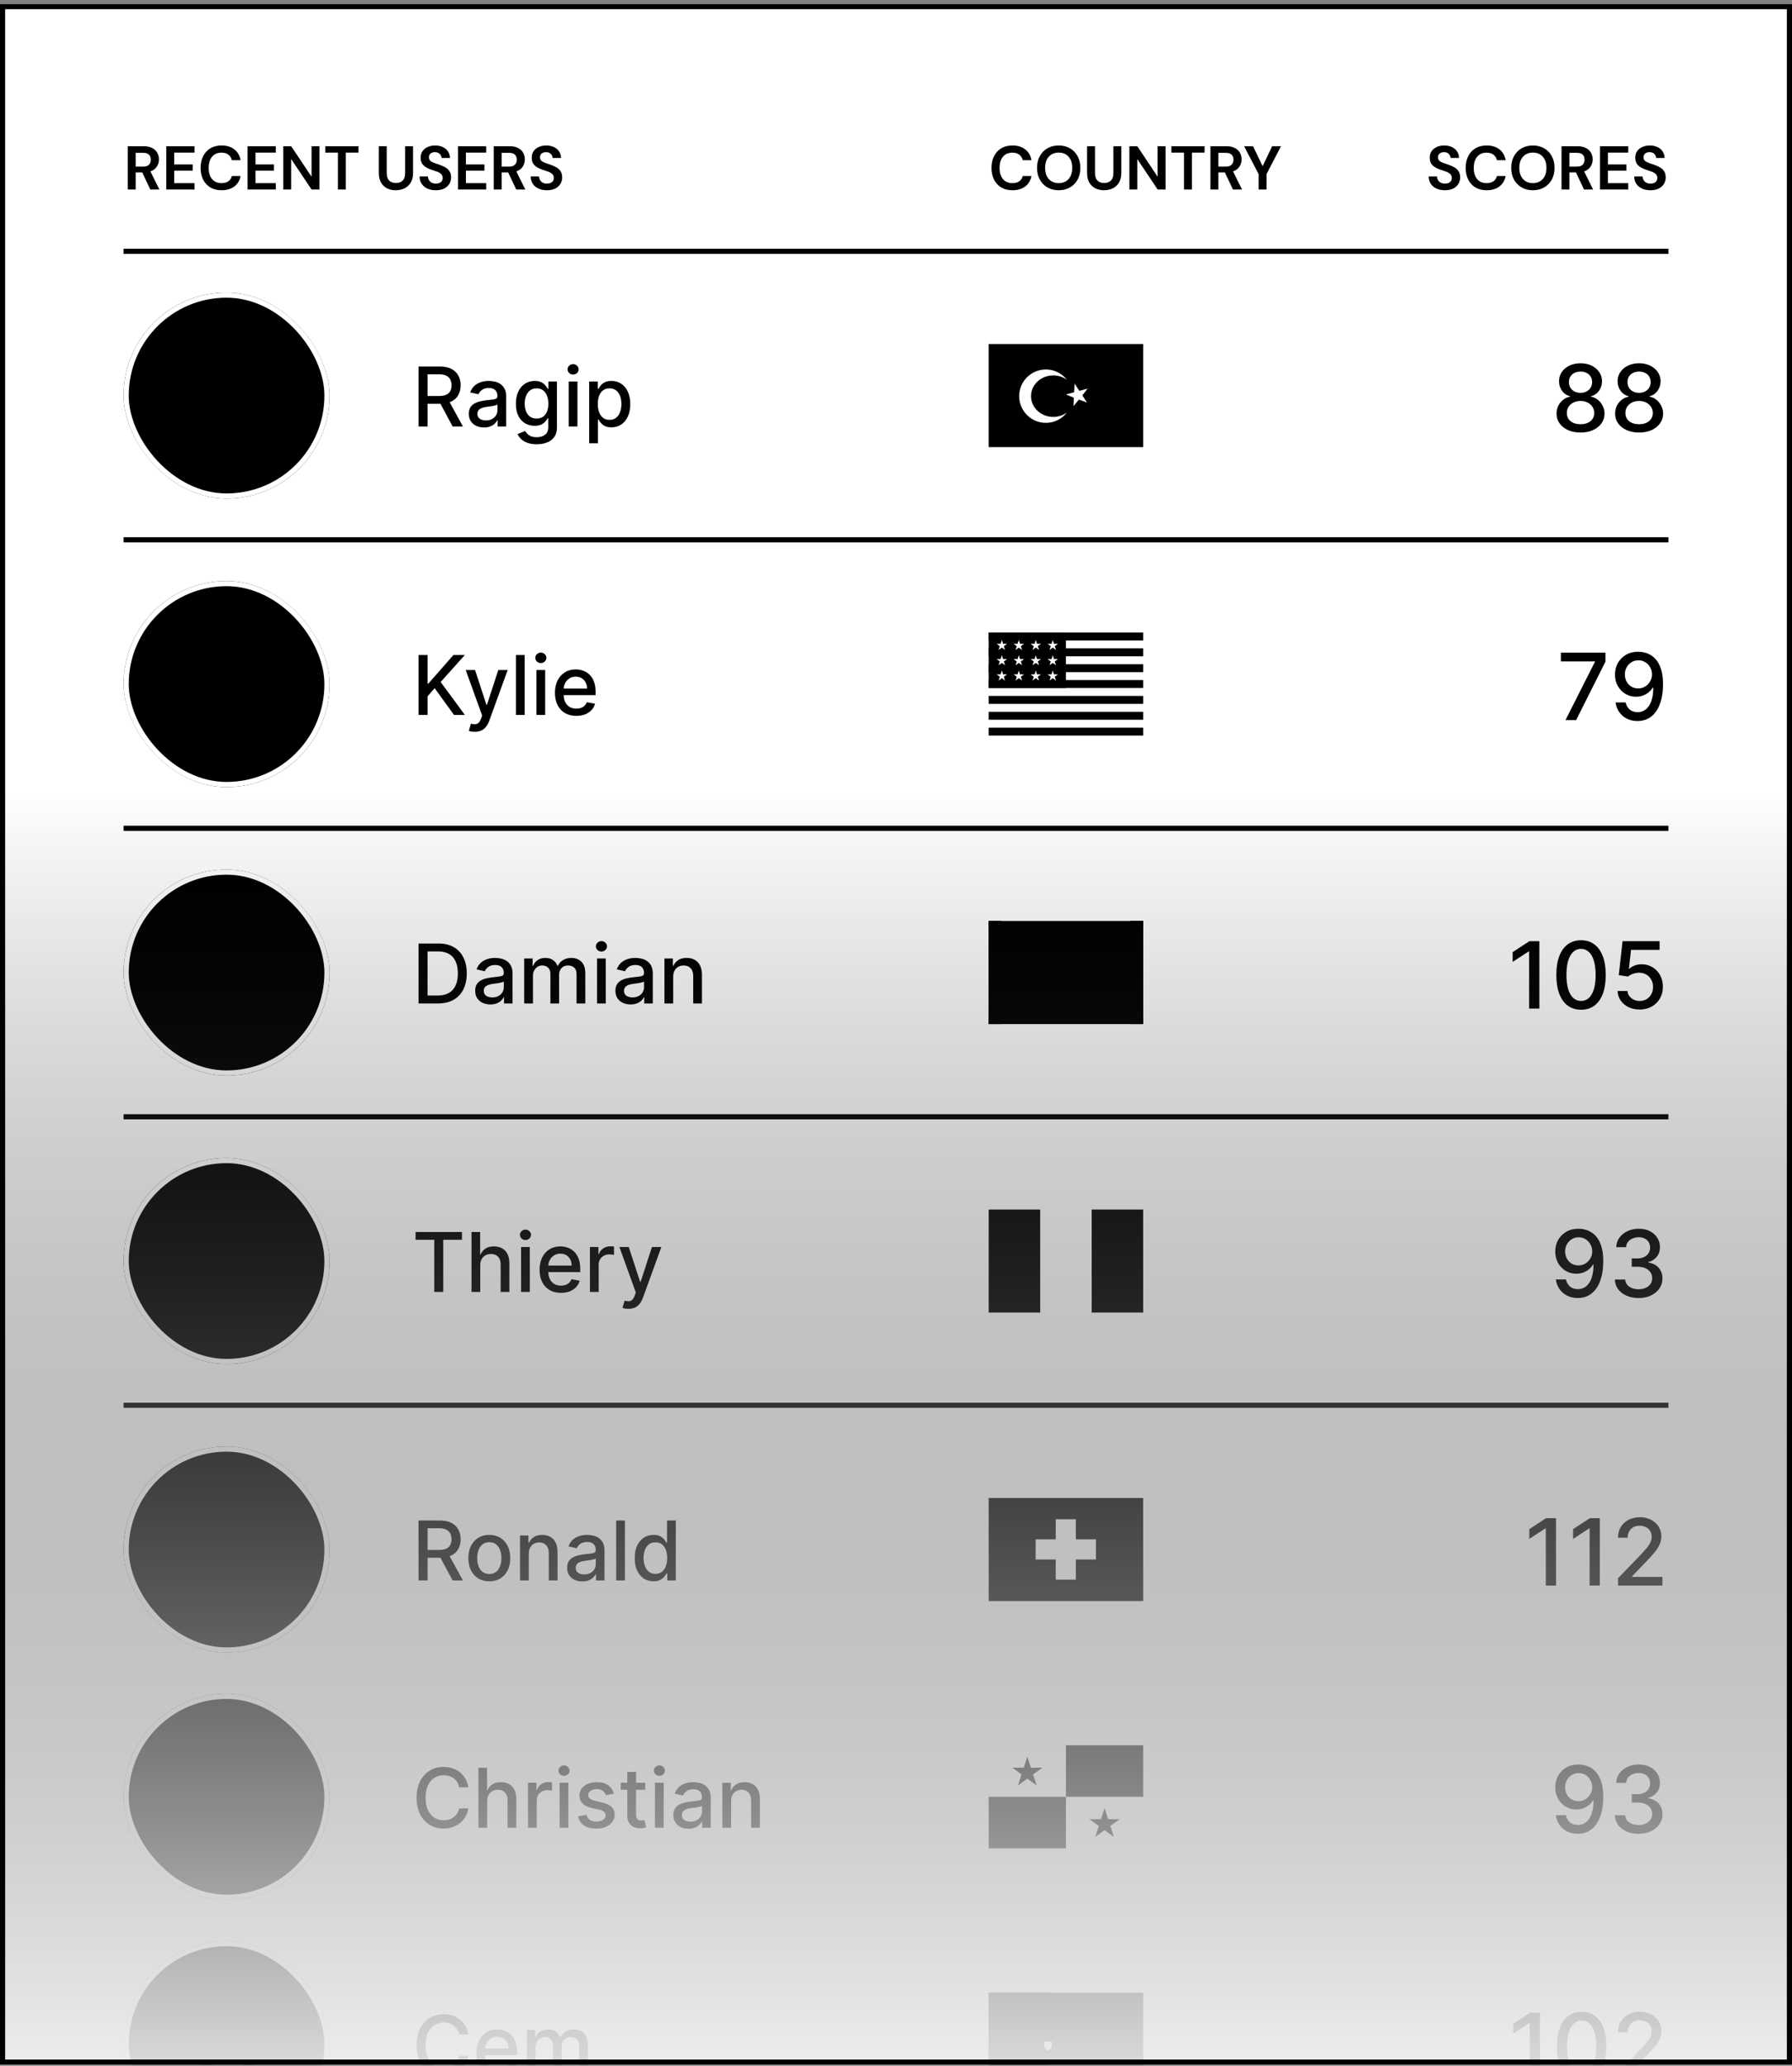
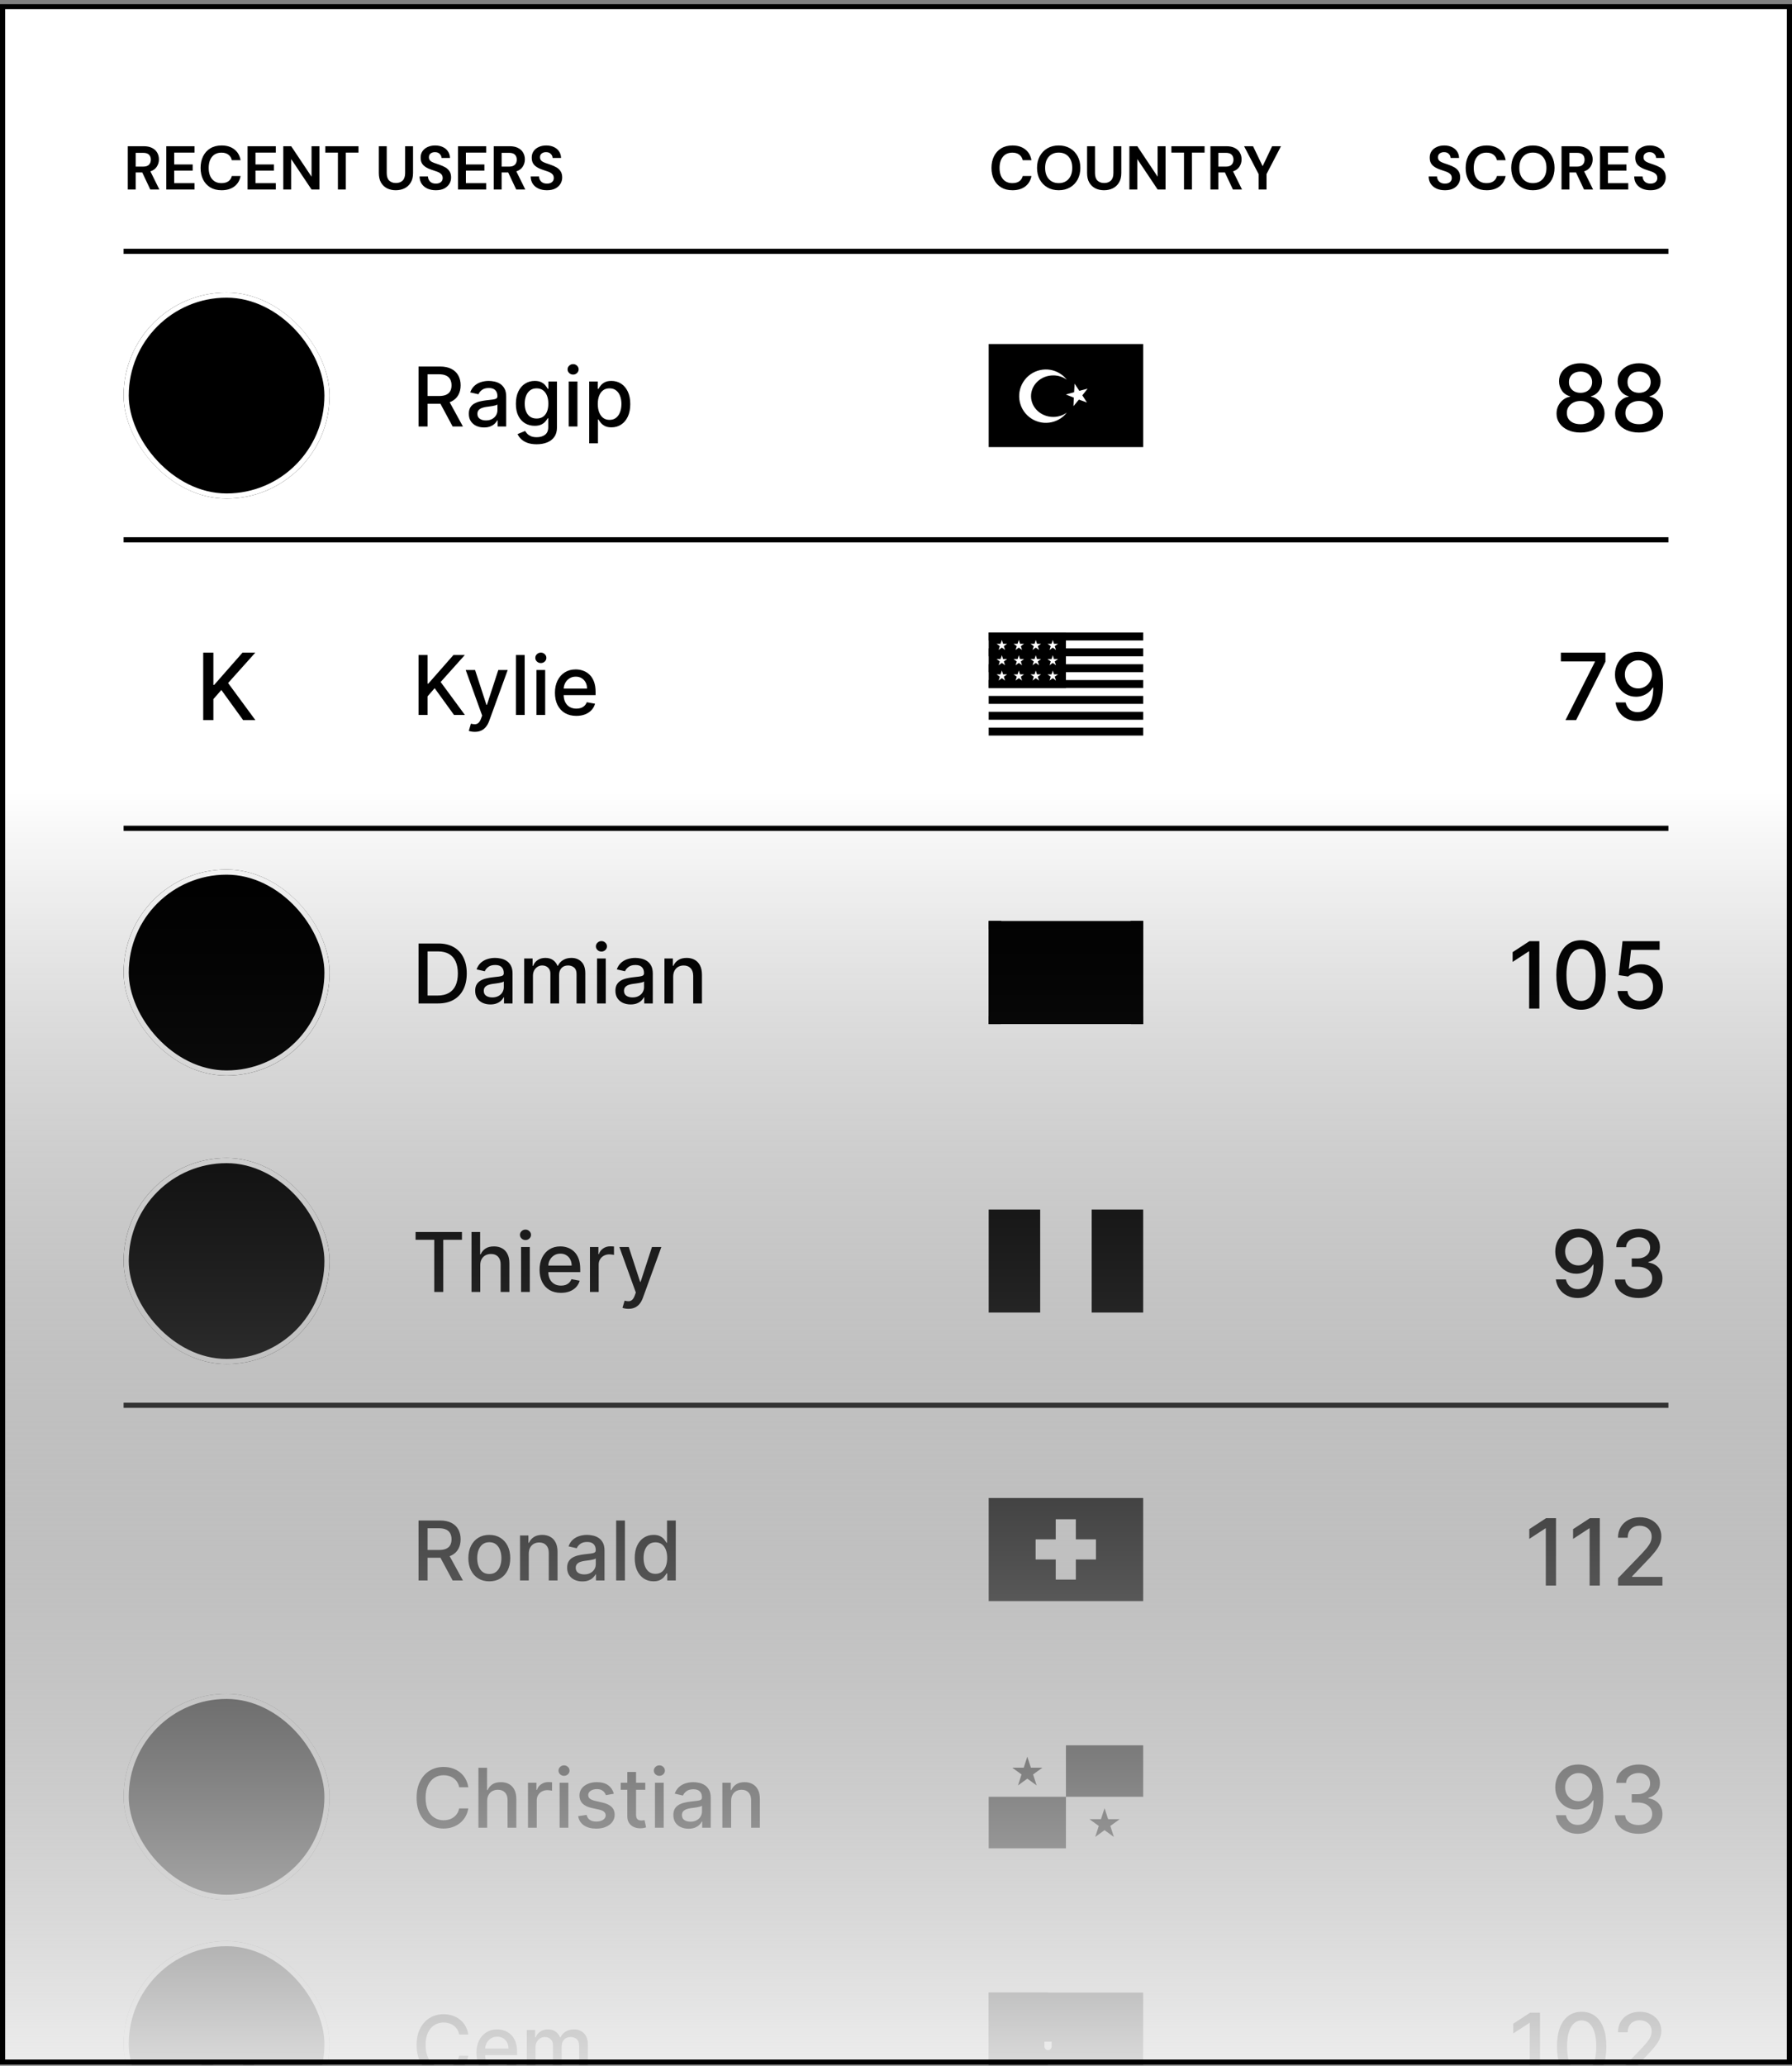
<svg xmlns="http://www.w3.org/2000/svg" width="348" height="401" viewBox="0 0 348 401" fill="none">
  <rect x="0" y="0" width="348" height="401" fill="#808080" stroke="none" />
  <g clip-path="url(#clip0_743_139087)">
    <rect y="0.783" width="348" height="400" fill="white" style="fill:white;fill-opacity:1;" />
    <path d="M24.816 36.783V28.383H27.9C28.572 28.383 29.124 28.499 29.556 28.731C29.996 28.955 30.324 29.263 30.54 29.655C30.756 30.039 30.864 30.467 30.864 30.939C30.864 31.451 30.728 31.919 30.456 32.343C30.192 32.767 29.776 33.075 29.208 33.267L30.948 36.783H29.184L27.624 33.471H26.352V36.783H24.816ZM26.352 32.343H27.804C28.316 32.343 28.692 32.219 28.932 31.971C29.172 31.723 29.292 31.395 29.292 30.987C29.292 30.587 29.172 30.267 28.932 30.027C28.7 29.787 28.32 29.667 27.792 29.667H26.352V32.343ZM32.293 36.783V28.383H37.777V29.619H33.829V31.923H37.417V33.123H33.829V35.547H37.777V36.783H32.293ZM43.034 36.927C42.186 36.927 41.458 36.747 40.85 36.387C40.242 36.019 39.774 35.511 39.446 34.863C39.118 34.207 38.954 33.451 38.954 32.595C38.954 31.739 39.118 30.983 39.446 30.327C39.774 29.671 40.242 29.159 40.85 28.791C41.458 28.423 42.186 28.239 43.034 28.239C44.042 28.239 44.866 28.491 45.506 28.995C46.154 29.491 46.558 30.191 46.718 31.095H45.026C44.922 30.639 44.698 30.283 44.354 30.027C44.018 29.763 43.57 29.631 43.01 29.631C42.234 29.631 41.626 29.895 41.186 30.423C40.746 30.951 40.526 31.675 40.526 32.595C40.526 33.515 40.746 34.239 41.186 34.767C41.626 35.287 42.234 35.547 43.01 35.547C43.57 35.547 44.018 35.427 44.354 35.187C44.698 34.939 44.922 34.599 45.026 34.167H46.718C46.558 35.031 46.154 35.707 45.506 36.195C44.866 36.683 44.042 36.927 43.034 36.927ZM48.078 36.783V28.383H53.562V29.619H49.614V31.923H53.202V33.123H49.614V35.547H53.562V36.783H48.078ZM55.015 36.783V28.383H56.551L60.499 34.299V28.383H62.035V36.783H60.499L56.551 30.879V36.783H55.015ZM65.62 36.783V29.619H63.172V28.383H69.616V29.619H67.156V36.783H65.62ZM76.853 36.927C76.237 36.927 75.681 36.807 75.185 36.567C74.689 36.319 74.293 35.947 73.997 35.451C73.709 34.955 73.565 34.327 73.565 33.567V28.383H75.101V33.579C75.101 34.235 75.257 34.723 75.569 35.043C75.889 35.363 76.329 35.523 76.889 35.523C77.441 35.523 77.877 35.363 78.197 35.043C78.517 34.723 78.677 34.235 78.677 33.579V28.383H80.213V33.567C80.213 34.327 80.061 34.955 79.757 35.451C79.453 35.947 79.045 36.319 78.533 36.567C78.029 36.807 77.469 36.927 76.853 36.927ZM84.649 36.927C84.033 36.927 83.489 36.823 83.017 36.615C82.545 36.399 82.173 36.095 81.901 35.703C81.629 35.303 81.489 34.819 81.481 34.251H83.101C83.117 34.643 83.257 34.975 83.521 35.247C83.793 35.511 84.165 35.643 84.637 35.643C85.045 35.643 85.369 35.547 85.609 35.355C85.849 35.155 85.969 34.891 85.969 34.563C85.969 34.219 85.861 33.951 85.645 33.759C85.437 33.567 85.157 33.411 84.805 33.291C84.453 33.171 84.077 33.043 83.677 32.907C83.029 32.683 82.533 32.395 82.189 32.043C81.853 31.691 81.685 31.223 81.685 30.639C81.677 30.143 81.793 29.719 82.033 29.367C82.281 29.007 82.617 28.731 83.041 28.539C83.465 28.339 83.953 28.239 84.505 28.239C85.065 28.239 85.557 28.339 85.981 28.539C86.413 28.739 86.749 29.019 86.989 29.379C87.237 29.739 87.369 30.167 87.385 30.663H85.741C85.733 30.367 85.617 30.107 85.393 29.883C85.177 29.651 84.873 29.535 84.481 29.535C84.145 29.527 83.861 29.611 83.629 29.787C83.405 29.955 83.293 30.203 83.293 30.531C83.293 30.811 83.381 31.035 83.557 31.203C83.733 31.363 83.973 31.499 84.277 31.611C84.581 31.723 84.929 31.843 85.321 31.971C85.737 32.115 86.117 32.283 86.461 32.475C86.805 32.667 87.081 32.923 87.289 33.243C87.497 33.555 87.601 33.959 87.601 34.455C87.601 34.895 87.489 35.303 87.265 35.679C87.041 36.055 86.709 36.359 86.269 36.591C85.829 36.815 85.289 36.927 84.649 36.927ZM88.941 36.783V28.383H94.425V29.619H90.477V31.923H94.065V33.123H90.477V35.547H94.425V36.783H88.941ZM95.879 36.783V28.383H98.963C99.635 28.383 100.187 28.499 100.619 28.731C101.059 28.955 101.387 29.263 101.603 29.655C101.819 30.039 101.927 30.467 101.927 30.939C101.927 31.451 101.791 31.919 101.519 32.343C101.255 32.767 100.839 33.075 100.271 33.267L102.011 36.783H100.247L98.686 33.471H97.415V36.783H95.879ZM97.415 32.343H98.867C99.379 32.343 99.754 32.219 99.995 31.971C100.235 31.723 100.355 31.395 100.355 30.987C100.355 30.587 100.235 30.267 99.995 30.027C99.763 29.787 99.382 29.667 98.855 29.667H97.415V32.343ZM106.223 36.927C105.607 36.927 105.063 36.823 104.591 36.615C104.119 36.399 103.747 36.095 103.475 35.703C103.203 35.303 103.063 34.819 103.055 34.251H104.675C104.691 34.643 104.831 34.975 105.095 35.247C105.367 35.511 105.739 35.643 106.211 35.643C106.619 35.643 106.943 35.547 107.183 35.355C107.423 35.155 107.543 34.891 107.543 34.563C107.543 34.219 107.435 33.951 107.219 33.759C107.011 33.567 106.731 33.411 106.379 33.291C106.027 33.171 105.651 33.043 105.251 32.907C104.603 32.683 104.107 32.395 103.763 32.043C103.427 31.691 103.259 31.223 103.259 30.639C103.251 30.143 103.367 29.719 103.607 29.367C103.855 29.007 104.191 28.731 104.615 28.539C105.039 28.339 105.527 28.239 106.079 28.239C106.639 28.239 107.131 28.339 107.555 28.539C107.987 28.739 108.323 29.019 108.563 29.379C108.811 29.739 108.943 30.167 108.959 30.663H107.315C107.307 30.367 107.191 30.107 106.967 29.883C106.751 29.651 106.447 29.535 106.055 29.535C105.719 29.527 105.435 29.611 105.203 29.787C104.979 29.955 104.867 30.203 104.867 30.531C104.867 30.811 104.955 31.035 105.131 31.203C105.307 31.363 105.547 31.499 105.851 31.611C106.155 31.723 106.503 31.843 106.895 31.971C107.311 32.115 107.691 32.283 108.035 32.475C108.379 32.667 108.655 32.923 108.863 33.243C109.071 33.555 109.175 33.959 109.175 34.455C109.175 34.895 109.063 35.303 108.839 35.679C108.615 36.055 108.283 36.359 107.843 36.591C107.403 36.815 106.863 36.927 106.223 36.927Z" fill="#04112A" fill-opacity="0.59" style="fill:#04112A;fill:color(display-p3 0.016 0.065 0.164);fill-opacity:0.59;" />
    <path d="M196.62 36.927C195.772 36.927 195.044 36.747 194.436 36.387C193.828 36.019 193.36 35.511 193.032 34.863C192.704 34.207 192.54 33.451 192.54 32.595C192.54 31.739 192.704 30.983 193.032 30.327C193.36 29.671 193.828 29.159 194.436 28.791C195.044 28.423 195.772 28.239 196.62 28.239C197.628 28.239 198.452 28.491 199.092 28.995C199.74 29.491 200.144 30.191 200.304 31.095H198.612C198.508 30.639 198.284 30.283 197.94 30.027C197.604 29.763 197.156 29.631 196.596 29.631C195.82 29.631 195.212 29.895 194.772 30.423C194.332 30.951 194.112 31.675 194.112 32.595C194.112 33.515 194.332 34.239 194.772 34.767C195.212 35.287 195.82 35.547 196.596 35.547C197.156 35.547 197.604 35.427 197.94 35.187C198.284 34.939 198.508 34.599 198.612 34.167H200.304C200.144 35.031 199.74 35.707 199.092 36.195C198.452 36.683 197.628 36.927 196.62 36.927ZM205.6 36.927C204.76 36.927 204.024 36.743 203.392 36.375C202.768 36.007 202.276 35.499 201.916 34.851C201.564 34.195 201.388 33.439 201.388 32.583C201.388 31.727 201.564 30.975 201.916 30.327C202.276 29.671 202.768 29.159 203.392 28.791C204.024 28.423 204.76 28.239 205.6 28.239C206.432 28.239 207.164 28.423 207.796 28.791C208.428 29.159 208.92 29.671 209.272 30.327C209.624 30.975 209.8 31.727 209.8 32.583C209.8 33.439 209.624 34.195 209.272 34.851C208.92 35.499 208.428 36.007 207.796 36.375C207.164 36.743 206.432 36.927 205.6 36.927ZM205.6 35.547C206.4 35.547 207.036 35.283 207.508 34.755C207.988 34.227 208.228 33.503 208.228 32.583C208.228 31.663 207.988 30.939 207.508 30.411C207.036 29.883 206.4 29.619 205.6 29.619C204.8 29.619 204.16 29.883 203.68 30.411C203.2 30.939 202.96 31.663 202.96 32.583C202.96 33.503 203.2 34.227 203.68 34.755C204.16 35.283 204.8 35.547 205.6 35.547ZM214.396 36.927C213.78 36.927 213.224 36.807 212.728 36.567C212.232 36.319 211.836 35.947 211.54 35.451C211.252 34.955 211.108 34.327 211.108 33.567V28.383H212.644V33.579C212.644 34.235 212.8 34.723 213.112 35.043C213.432 35.363 213.872 35.523 214.432 35.523C214.984 35.523 215.42 35.363 215.74 35.043C216.06 34.723 216.22 34.235 216.22 33.579V28.383H217.756V33.567C217.756 34.327 217.604 34.955 217.3 35.451C216.996 35.947 216.588 36.319 216.076 36.567C215.572 36.807 215.012 36.927 214.396 36.927ZM219.324 36.783V28.383H220.86L224.808 34.299V28.383H226.344V36.783H224.808L220.86 30.879V36.783H219.324ZM229.928 36.783V29.619H227.48V28.383H233.924V29.619H231.464V36.783H229.928ZM235.062 36.783V28.383H238.146C238.818 28.383 239.37 28.499 239.802 28.731C240.242 28.955 240.57 29.263 240.786 29.655C241.002 30.039 241.11 30.467 241.11 30.939C241.11 31.451 240.974 31.919 240.702 32.343C240.438 32.767 240.022 33.075 239.454 33.267L241.194 36.783H239.43L237.87 33.471H236.598V36.783H235.062ZM236.598 32.343H238.05C238.562 32.343 238.938 32.219 239.178 31.971C239.418 31.723 239.538 31.395 239.538 30.987C239.538 30.587 239.418 30.267 239.178 30.027C238.946 29.787 238.566 29.667 238.038 29.667H236.598V32.343ZM244.418 36.783V33.795L241.598 28.383H243.338L245.198 32.259L247.046 28.383H248.762L245.954 33.795V36.783H244.418Z" fill="#04112A" fill-opacity="0.59" style="fill:#04112A;fill:color(display-p3 0.016 0.065 0.164);fill-opacity:0.59;" />
    <path d="M280.61 36.927C279.994 36.927 279.45 36.823 278.978 36.615C278.506 36.399 278.134 36.095 277.862 35.703C277.59 35.303 277.45 34.819 277.442 34.251H279.062C279.078 34.643 279.218 34.975 279.482 35.247C279.754 35.511 280.126 35.643 280.598 35.643C281.006 35.643 281.33 35.547 281.57 35.355C281.81 35.155 281.93 34.891 281.93 34.563C281.93 34.219 281.822 33.951 281.606 33.759C281.398 33.567 281.118 33.411 280.766 33.291C280.414 33.171 280.038 33.043 279.638 32.907C278.99 32.683 278.494 32.395 278.15 32.043C277.814 31.691 277.646 31.223 277.646 30.639C277.638 30.143 277.754 29.719 277.994 29.367C278.242 29.007 278.578 28.731 279.002 28.539C279.426 28.339 279.914 28.239 280.466 28.239C281.026 28.239 281.518 28.339 281.942 28.539C282.374 28.739 282.71 29.019 282.95 29.379C283.198 29.739 283.33 30.167 283.346 30.663H281.702C281.694 30.367 281.578 30.107 281.354 29.883C281.138 29.651 280.834 29.535 280.442 29.535C280.106 29.527 279.822 29.611 279.59 29.787C279.366 29.955 279.254 30.203 279.254 30.531C279.254 30.811 279.342 31.035 279.518 31.203C279.694 31.363 279.934 31.499 280.238 31.611C280.542 31.723 280.89 31.843 281.282 31.971C281.698 32.115 282.078 32.283 282.422 32.475C282.766 32.667 283.042 32.923 283.25 33.243C283.458 33.555 283.562 33.959 283.562 34.455C283.562 34.895 283.45 35.303 283.226 35.679C283.002 36.055 282.67 36.359 282.23 36.591C281.79 36.815 281.25 36.927 280.61 36.927ZM288.706 36.927C287.858 36.927 287.13 36.747 286.522 36.387C285.914 36.019 285.446 35.511 285.118 34.863C284.79 34.207 284.626 33.451 284.626 32.595C284.626 31.739 284.79 30.983 285.118 30.327C285.446 29.671 285.914 29.159 286.522 28.791C287.13 28.423 287.858 28.239 288.706 28.239C289.714 28.239 290.538 28.491 291.178 28.995C291.826 29.491 292.23 30.191 292.39 31.095H290.698C290.594 30.639 290.37 30.283 290.026 30.027C289.69 29.763 289.242 29.631 288.682 29.631C287.906 29.631 287.298 29.895 286.858 30.423C286.418 30.951 286.198 31.675 286.198 32.595C286.198 33.515 286.418 34.239 286.858 34.767C287.298 35.287 287.906 35.547 288.682 35.547C289.242 35.547 289.69 35.427 290.026 35.187C290.37 34.939 290.594 34.599 290.698 34.167H292.39C292.23 35.031 291.826 35.707 291.178 36.195C290.538 36.683 289.714 36.927 288.706 36.927ZM297.686 36.927C296.846 36.927 296.11 36.743 295.478 36.375C294.854 36.007 294.362 35.499 294.002 34.851C293.65 34.195 293.474 33.439 293.474 32.583C293.474 31.727 293.65 30.975 294.002 30.327C294.362 29.671 294.854 29.159 295.478 28.791C296.11 28.423 296.846 28.239 297.686 28.239C298.518 28.239 299.25 28.423 299.882 28.791C300.514 29.159 301.006 29.671 301.358 30.327C301.71 30.975 301.886 31.727 301.886 32.583C301.886 33.439 301.71 34.195 301.358 34.851C301.006 35.499 300.514 36.007 299.882 36.375C299.25 36.743 298.518 36.927 297.686 36.927ZM297.686 35.547C298.486 35.547 299.122 35.283 299.594 34.755C300.074 34.227 300.314 33.503 300.314 32.583C300.314 31.663 300.074 30.939 299.594 30.411C299.122 29.883 298.486 29.619 297.686 29.619C296.886 29.619 296.246 29.883 295.766 30.411C295.286 30.939 295.046 31.663 295.046 32.583C295.046 33.503 295.286 34.227 295.766 34.755C296.246 35.283 296.886 35.547 297.686 35.547ZM303.242 36.783V28.383H306.326C306.998 28.383 307.55 28.499 307.982 28.731C308.422 28.955 308.75 29.263 308.966 29.655C309.182 30.039 309.29 30.467 309.29 30.939C309.29 31.451 309.154 31.919 308.882 32.343C308.618 32.767 308.202 33.075 307.634 33.267L309.374 36.783H307.61L306.05 33.471H304.778V36.783H303.242ZM304.778 32.343H306.23C306.742 32.343 307.118 32.219 307.358 31.971C307.598 31.723 307.718 31.395 307.718 30.987C307.718 30.587 307.598 30.267 307.358 30.027C307.126 29.787 306.746 29.667 306.218 29.667H304.778V32.343ZM310.718 36.783V28.383H316.202V29.619H312.254V31.923H315.842V33.123H312.254V35.547H316.202V36.783H310.718ZM320.524 36.927C319.908 36.927 319.364 36.823 318.892 36.615C318.42 36.399 318.048 36.095 317.776 35.703C317.504 35.303 317.364 34.819 317.356 34.251H318.976C318.992 34.643 319.132 34.975 319.396 35.247C319.668 35.511 320.04 35.643 320.512 35.643C320.92 35.643 321.244 35.547 321.484 35.355C321.724 35.155 321.844 34.891 321.844 34.563C321.844 34.219 321.736 33.951 321.52 33.759C321.312 33.567 321.032 33.411 320.68 33.291C320.328 33.171 319.952 33.043 319.552 32.907C318.904 32.683 318.408 32.395 318.064 32.043C317.728 31.691 317.56 31.223 317.56 30.639C317.552 30.143 317.668 29.719 317.908 29.367C318.156 29.007 318.492 28.731 318.916 28.539C319.34 28.339 319.828 28.239 320.38 28.239C320.94 28.239 321.432 28.339 321.856 28.539C322.288 28.739 322.624 29.019 322.864 29.379C323.112 29.739 323.244 30.167 323.26 30.663H321.616C321.608 30.367 321.492 30.107 321.268 29.883C321.052 29.651 320.748 29.535 320.356 29.535C320.02 29.527 319.736 29.611 319.504 29.787C319.28 29.955 319.168 30.203 319.168 30.531C319.168 30.811 319.256 31.035 319.432 31.203C319.608 31.363 319.848 31.499 320.152 31.611C320.456 31.723 320.804 31.843 321.196 31.971C321.612 32.115 321.992 32.283 322.336 32.475C322.68 32.667 322.956 32.923 323.164 33.243C323.372 33.555 323.476 33.959 323.476 34.455C323.476 34.895 323.364 35.303 323.14 35.679C322.916 36.055 322.584 36.359 322.144 36.591C321.704 36.815 321.164 36.927 320.524 36.927Z" fill="#04112A" fill-opacity="0.59" style="fill:#04112A;fill:color(display-p3 0.016 0.065 0.164);fill-opacity:0.59;" />
    <path d="M24 48.783H324" stroke="#132549" stroke-opacity="0.11" style="stroke:#132549;stroke:color(display-p3 0.074 0.145 0.286);stroke-opacity:0.11;" />
    <g clip-path="url(#clip1_743_139087)">
      <rect x="24" y="56.783" width="40" height="40" rx="20" fill="#F3F4F6" style="fill:#F3F4F6;fill:color(display-p3 0.953 0.957 0.965);fill-opacity:1;" />
      <path d="M39.637 83.783V70.692H44.304C45.318 70.692 46.159 70.867 46.828 71.216C47.502 71.565 48.005 72.049 48.337 72.667C48.669 73.281 48.836 73.99 48.836 74.796C48.836 75.597 48.667 76.302 48.331 76.911C47.998 77.516 47.495 77.987 46.822 78.324C46.153 78.661 45.311 78.829 44.297 78.829H40.762V77.129H44.118C44.758 77.129 45.277 77.037 45.678 76.854C46.083 76.671 46.379 76.404 46.566 76.055C46.754 75.705 46.848 75.286 46.848 74.796C46.848 74.301 46.752 73.873 46.56 73.511C46.373 73.148 46.076 72.871 45.672 72.68C45.271 72.484 44.745 72.386 44.093 72.386H41.613V83.783H39.637ZM46.1 77.876L49.334 83.783H47.084L43.914 77.876H46.1Z" fill="#111827" style="fill:#111827;fill:color(display-p3 0.067 0.094 0.153);fill-opacity:1;" />
    </g>
    <rect x="24.5" y="57.283" width="39" height="39" rx="19.5" stroke="white" style="stroke:white;stroke-opacity:1;" />
    <path d="M81.278 82.783V71.146H85.426C86.328 71.146 87.076 71.302 87.671 71.612C88.269 71.923 88.716 72.353 89.011 72.902C89.307 73.448 89.454 74.078 89.454 74.794C89.454 75.506 89.305 76.133 89.006 76.675C88.71 77.213 88.263 77.631 87.665 77.93C87.07 78.23 86.322 78.379 85.421 78.379H82.278V76.868H85.261C85.829 76.868 86.292 76.787 86.648 76.624C87.008 76.461 87.271 76.224 87.438 75.913C87.604 75.603 87.688 75.23 87.688 74.794C87.688 74.355 87.602 73.974 87.432 73.652C87.265 73.33 87.002 73.084 86.642 72.913C86.286 72.739 85.818 72.652 85.239 72.652H83.034V82.783H81.278ZM87.023 77.533L89.898 82.783H87.898L85.079 77.533H87.023ZM93.994 82.976C93.441 82.976 92.941 82.874 92.494 82.669C92.047 82.461 91.693 82.16 91.432 81.766C91.174 81.372 91.046 80.889 91.046 80.317C91.046 79.824 91.14 79.419 91.329 79.101C91.519 78.783 91.775 78.531 92.097 78.345C92.419 78.16 92.778 78.019 93.176 77.925C93.574 77.83 93.979 77.758 94.392 77.709C94.915 77.648 95.339 77.599 95.665 77.561C95.99 77.519 96.227 77.453 96.375 77.362C96.523 77.271 96.597 77.124 96.597 76.919V76.879C96.597 76.383 96.456 75.999 96.176 75.726C95.9 75.453 95.487 75.317 94.938 75.317C94.365 75.317 93.915 75.444 93.585 75.698C93.26 75.948 93.034 76.226 92.909 76.533L91.312 76.169C91.502 75.639 91.778 75.211 92.142 74.885C92.51 74.555 92.932 74.317 93.409 74.169C93.886 74.018 94.388 73.942 94.915 73.942C95.263 73.942 95.633 73.984 96.023 74.067C96.417 74.146 96.784 74.294 97.125 74.51C97.47 74.726 97.752 75.035 97.972 75.436C98.191 75.834 98.301 76.351 98.301 76.987V82.783H96.642V81.59H96.574C96.464 81.809 96.299 82.025 96.079 82.237C95.86 82.449 95.578 82.626 95.233 82.766C94.888 82.906 94.475 82.976 93.994 82.976ZM94.364 81.612C94.833 81.612 95.235 81.519 95.568 81.334C95.905 81.148 96.161 80.906 96.335 80.607C96.513 80.303 96.602 79.98 96.602 79.635V78.51C96.542 78.571 96.424 78.627 96.25 78.68C96.079 78.73 95.885 78.773 95.665 78.811C95.445 78.845 95.231 78.877 95.023 78.908C94.814 78.934 94.64 78.957 94.5 78.976C94.171 79.018 93.869 79.088 93.597 79.186C93.328 79.285 93.112 79.427 92.949 79.612C92.79 79.794 92.71 80.037 92.71 80.34C92.71 80.76 92.865 81.078 93.176 81.294C93.487 81.506 93.883 81.612 94.364 81.612ZM104.223 86.237C103.53 86.237 102.933 86.146 102.433 85.965C101.937 85.783 101.532 85.542 101.217 85.243C100.903 84.944 100.668 84.616 100.513 84.26L101.973 83.658C102.075 83.824 102.212 84.001 102.382 84.186C102.556 84.376 102.791 84.537 103.087 84.669C103.386 84.802 103.77 84.868 104.24 84.868C104.884 84.868 105.416 84.711 105.837 84.396C106.257 84.086 106.467 83.59 106.467 82.908V81.192H106.359C106.257 81.377 106.109 81.584 105.916 81.811C105.727 82.038 105.465 82.235 105.132 82.402C104.799 82.569 104.365 82.652 103.831 82.652C103.142 82.652 102.52 82.491 101.967 82.169C101.418 81.843 100.982 81.364 100.661 80.732C100.342 80.095 100.183 79.313 100.183 78.385C100.183 77.457 100.34 76.662 100.655 75.999C100.973 75.336 101.409 74.828 101.962 74.476C102.515 74.12 103.142 73.942 103.842 73.942C104.384 73.942 104.821 74.033 105.155 74.215C105.488 74.393 105.748 74.601 105.933 74.84C106.123 75.078 106.268 75.288 106.371 75.47H106.496V74.055H108.161V82.976C108.161 83.726 107.986 84.341 107.638 84.823C107.289 85.303 106.818 85.66 106.223 85.891C105.632 86.122 104.965 86.237 104.223 86.237ZM104.206 81.243C104.695 81.243 105.107 81.129 105.445 80.902C105.786 80.671 106.043 80.341 106.217 79.913C106.395 79.482 106.484 78.965 106.484 78.362C106.484 77.775 106.397 77.258 106.223 76.811C106.049 76.364 105.793 76.016 105.456 75.766C105.119 75.512 104.702 75.385 104.206 75.385C103.695 75.385 103.268 75.518 102.928 75.783C102.587 76.044 102.329 76.4 102.155 76.851C101.984 77.302 101.899 77.805 101.899 78.362C101.899 78.934 101.986 79.436 102.161 79.868C102.335 80.3 102.592 80.637 102.933 80.879C103.278 81.122 103.702 81.243 104.206 81.243ZM110.439 82.783V74.055H112.138V82.783H110.439ZM111.297 72.709C111.001 72.709 110.748 72.61 110.536 72.413C110.327 72.213 110.223 71.974 110.223 71.698C110.223 71.417 110.327 71.178 110.536 70.982C110.748 70.781 111.001 70.68 111.297 70.68C111.592 70.68 111.844 70.781 112.053 70.982C112.265 71.178 112.371 71.417 112.371 71.698C112.371 71.974 112.265 72.213 112.053 72.413C111.844 72.61 111.592 72.709 111.297 72.709ZM114.423 86.055V74.055H116.082V75.47H116.224C116.323 75.288 116.465 75.078 116.651 74.84C116.836 74.601 117.094 74.393 117.423 74.215C117.753 74.033 118.188 73.942 118.73 73.942C119.435 73.942 120.063 74.12 120.616 74.476C121.17 74.832 121.603 75.345 121.918 76.016C122.236 76.686 122.395 77.493 122.395 78.436C122.395 79.379 122.238 80.188 121.923 80.862C121.609 81.533 121.177 82.05 120.628 82.413C120.079 82.773 119.452 82.953 118.747 82.953C118.217 82.953 117.783 82.864 117.446 82.686C117.113 82.508 116.851 82.3 116.662 82.061C116.473 81.823 116.327 81.61 116.224 81.425H116.122V86.055H114.423ZM116.088 78.419C116.088 79.033 116.177 79.571 116.355 80.033C116.533 80.495 116.791 80.857 117.128 81.118C117.465 81.376 117.878 81.504 118.366 81.504C118.874 81.504 119.298 81.37 119.639 81.101C119.98 80.828 120.238 80.459 120.412 79.993C120.59 79.527 120.679 79.002 120.679 78.419C120.679 77.843 120.592 77.326 120.418 76.868C120.247 76.41 119.99 76.048 119.645 75.783C119.304 75.518 118.878 75.385 118.366 75.385C117.874 75.385 117.457 75.512 117.116 75.766C116.779 76.019 116.524 76.374 116.349 76.828C116.175 77.283 116.088 77.813 116.088 78.419Z" fill="#020818" fill-opacity="0.94" style="fill:#020818;fill:color(display-p3 0.007 0.033 0.092);fill-opacity:0.94;" />
    <g clip-path="url(#clip2_743_139087)">
      <path d="M192 66.783H222V86.783H192V66.783Z" fill="#E30A17" style="fill:#E30A17;fill:color(display-p3 0.89 0.039 0.09);fill-opacity:1;" />
      <path d="M207.187 73.718C206.421 73.163 205.491 72.865 204.538 72.87C202.152 72.87 200.222 74.671 200.222 76.9C200.222 79.128 202.158 80.929 204.538 80.929C205.538 80.929 206.462 80.613 207.187 80.081C205.433 82.338 202.175 82.748 199.918 80.987C197.661 79.227 197.251 75.976 199.012 73.718C200.772 71.461 204.023 71.052 206.281 72.812C206.62 73.075 206.924 73.385 207.187 73.718ZM209.52 77.566L208.462 78.847L208.532 77.186L206.988 76.578L208.585 76.133L208.69 74.478L209.602 75.865L211.21 75.449L210.187 76.736L211.082 78.133L209.52 77.566Z" fill="white" style="fill:white;fill-opacity:1;" />
    </g>
    <path d="M306.936 83.962C306.02 83.962 305.211 83.804 304.507 83.489C303.809 83.173 303.261 82.739 302.865 82.185C302.468 81.631 302.272 81 302.277 80.293C302.272 79.739 302.385 79.229 302.615 78.765C302.85 78.296 303.167 77.906 303.568 77.595C303.968 77.28 304.416 77.08 304.91 76.994V76.918C304.258 76.76 303.736 76.411 303.344 75.869C302.952 75.328 302.758 74.706 302.762 74.003C302.758 73.334 302.935 72.737 303.293 72.213C303.655 71.685 304.152 71.269 304.782 70.967C305.413 70.664 306.131 70.513 306.936 70.513C307.733 70.513 308.445 70.666 309.071 70.973C309.702 71.276 310.199 71.691 310.561 72.219C310.923 72.744 311.106 73.338 311.11 74.003C311.106 74.706 310.906 75.328 310.51 75.869C310.113 76.411 309.598 76.76 308.963 76.918V76.994C309.453 77.08 309.894 77.28 310.286 77.595C310.682 77.906 310.998 78.296 311.232 78.765C311.471 79.229 311.592 79.739 311.596 80.293C311.592 81 311.392 81.631 310.995 82.185C310.599 82.739 310.049 83.173 309.346 83.489C308.647 83.804 307.844 83.962 306.936 83.962ZM306.936 82.344C307.478 82.344 307.946 82.255 308.343 82.076C308.739 81.893 309.046 81.639 309.263 81.315C309.48 80.987 309.591 80.604 309.596 80.165C309.591 79.709 309.472 79.306 309.238 78.957C309.007 78.607 308.694 78.332 308.298 78.132C307.902 77.932 307.448 77.832 306.936 77.832C306.421 77.832 305.963 77.932 305.562 78.132C305.162 78.332 304.846 78.607 304.616 78.957C304.386 79.306 304.273 79.709 304.277 80.165C304.273 80.604 304.377 80.987 304.591 81.315C304.808 81.639 305.117 81.893 305.517 82.076C305.918 82.255 306.391 82.344 306.936 82.344ZM306.936 76.253C307.371 76.253 307.757 76.165 308.093 75.991C308.43 75.816 308.694 75.573 308.886 75.262C309.082 74.951 309.182 74.587 309.186 74.169C309.182 73.76 309.084 73.402 308.892 73.095C308.705 72.788 308.443 72.552 308.106 72.386C307.77 72.215 307.38 72.13 306.936 72.13C306.485 72.13 306.088 72.215 305.748 72.386C305.411 72.552 305.149 72.788 304.961 73.095C304.774 73.402 304.682 73.76 304.686 74.169C304.682 74.587 304.776 74.951 304.968 75.262C305.159 75.573 305.424 75.816 305.76 75.991C306.101 76.165 306.493 76.253 306.936 76.253ZM318.309 83.962C317.393 83.962 316.584 83.804 315.881 83.489C315.182 83.173 314.634 82.739 314.238 82.185C313.841 81.631 313.645 81 313.65 80.293C313.645 79.739 313.758 79.229 313.988 78.765C314.223 78.296 314.54 77.906 314.941 77.595C315.341 77.28 315.789 77.08 316.283 76.994V76.918C315.631 76.76 315.109 76.411 314.717 75.869C314.325 75.328 314.131 74.706 314.135 74.003C314.131 73.334 314.308 72.737 314.666 72.213C315.028 71.685 315.525 71.269 316.155 70.967C316.786 70.664 317.504 70.513 318.309 70.513C319.106 70.513 319.818 70.666 320.444 70.973C321.075 71.276 321.572 71.691 321.934 72.219C322.296 72.744 322.479 73.338 322.483 74.003C322.479 74.706 322.279 75.328 321.883 75.869C321.486 76.411 320.971 76.76 320.336 76.918V76.994C320.826 77.08 321.267 77.28 321.659 77.595C322.055 77.906 322.371 78.296 322.605 78.765C322.844 79.229 322.965 79.739 322.969 80.293C322.965 81 322.765 81.631 322.368 82.185C321.972 82.739 321.422 83.173 320.719 83.489C320.02 83.804 319.217 83.962 318.309 83.962ZM318.309 82.344C318.851 82.344 319.319 82.255 319.716 82.076C320.112 81.893 320.419 81.639 320.636 81.315C320.854 80.987 320.964 80.604 320.969 80.165C320.964 79.709 320.845 79.306 320.611 78.957C320.381 78.607 320.067 78.332 319.671 78.132C319.275 77.932 318.821 77.832 318.309 77.832C317.794 77.832 317.336 77.932 316.935 78.132C316.535 78.332 316.219 78.607 315.989 78.957C315.759 79.306 315.646 79.709 315.65 80.165C315.646 80.604 315.751 80.987 315.964 81.315C316.181 81.639 316.49 81.893 316.89 82.076C317.291 82.255 317.764 82.344 318.309 82.344ZM318.309 76.253C318.744 76.253 319.13 76.165 319.466 75.991C319.803 75.816 320.067 75.573 320.259 75.262C320.455 74.951 320.555 74.587 320.559 74.169C320.555 73.76 320.457 73.402 320.265 73.095C320.078 72.788 319.816 72.552 319.479 72.386C319.143 72.215 318.753 72.13 318.309 72.13C317.858 72.13 317.461 72.215 317.121 72.386C316.784 72.552 316.522 72.788 316.334 73.095C316.147 73.402 316.055 73.76 316.059 74.169C316.055 74.587 316.149 74.951 316.341 75.262C316.532 75.573 316.797 75.816 317.133 75.991C317.474 76.165 317.866 76.253 318.309 76.253Z" fill="#020818" fill-opacity="0.94" style="fill:#020818;fill:color(display-p3 0.007 0.033 0.092);fill-opacity:0.94;" />
    <path d="M24 104.783H324" stroke="#132549" stroke-opacity="0.11" style="stroke:#132549;stroke:color(display-p3 0.074 0.145 0.286);stroke-opacity:0.11;" />
    <g clip-path="url(#clip3_743_139087)">
-       <rect x="24" y="112.783" width="40" height="40" rx="20" fill="#F3F4F6" style="fill:#F3F4F6;fill:color(display-p3 0.953 0.957 0.965);fill-opacity:1;" />
      <path d="M39.462 139.783V126.692H41.437V132.943H41.597L47.087 126.692H49.574L44.294 132.585L49.593 139.783H47.215L42.984 133.934L41.437 135.711V139.783H39.462Z" fill="#111827" style="fill:#111827;fill:color(display-p3 0.067 0.094 0.153);fill-opacity:1;" />
    </g>
-     <rect x="24.5" y="113.283" width="39" height="39" rx="19.5" stroke="white" style="stroke:white;stroke-opacity:1;" />
    <path d="M81.278 138.783V127.146H83.034V132.703H83.176L88.057 127.146H90.267L85.574 132.385L90.284 138.783H88.171L84.409 133.584L83.034 135.163V138.783H81.278ZM92.2 142.055C91.947 142.055 91.715 142.035 91.507 141.993C91.299 141.955 91.144 141.913 91.041 141.868L91.45 140.476C91.761 140.559 92.037 140.595 92.28 140.584C92.522 140.572 92.736 140.482 92.922 140.311C93.111 140.141 93.278 139.862 93.422 139.476L93.632 138.896L90.439 130.055H92.257L94.467 136.828H94.558L96.769 130.055H98.592L94.996 139.947C94.829 140.402 94.617 140.787 94.359 141.101C94.102 141.419 93.795 141.658 93.439 141.817C93.083 141.976 92.67 142.055 92.2 142.055ZM101.888 127.146V138.783H100.189V127.146H101.888ZM104.173 138.783V130.055H105.872V138.783H104.173ZM105.031 128.709C104.736 128.709 104.482 128.61 104.27 128.413C104.062 128.213 103.957 127.974 103.957 127.697C103.957 127.417 104.062 127.179 104.27 126.982C104.482 126.781 104.736 126.68 105.031 126.68C105.327 126.68 105.579 126.781 105.787 126.982C105.999 127.179 106.105 127.417 106.105 127.697C106.105 127.974 105.999 128.213 105.787 128.413C105.579 128.61 105.327 128.709 105.031 128.709ZM111.919 138.959C111.059 138.959 110.319 138.775 109.697 138.408C109.08 138.037 108.603 137.516 108.266 136.845C107.932 136.171 107.766 135.381 107.766 134.476C107.766 133.582 107.932 132.794 108.266 132.112C108.603 131.43 109.072 130.898 109.675 130.516C110.281 130.133 110.989 129.942 111.8 129.942C112.292 129.942 112.769 130.023 113.232 130.186C113.694 130.349 114.108 130.605 114.476 130.953C114.843 131.302 115.133 131.754 115.345 132.311C115.557 132.864 115.663 133.537 115.663 134.328V134.93H108.726V133.658H113.999C113.999 133.211 113.908 132.815 113.726 132.47C113.544 132.122 113.288 131.847 112.959 131.646C112.633 131.446 112.25 131.345 111.811 131.345C111.334 131.345 110.917 131.463 110.561 131.697C110.209 131.929 109.936 132.232 109.743 132.607C109.554 132.978 109.459 133.381 109.459 133.817V134.811C109.459 135.394 109.561 135.891 109.766 136.3C109.974 136.709 110.264 137.021 110.635 137.237C111.006 137.449 111.44 137.555 111.936 137.555C112.258 137.555 112.552 137.51 112.817 137.419C113.082 137.324 113.311 137.184 113.504 136.999C113.697 136.813 113.845 136.584 113.947 136.311L115.555 136.601C115.427 137.074 115.196 137.489 114.862 137.845C114.533 138.197 114.118 138.472 113.618 138.669C113.122 138.862 112.555 138.959 111.919 138.959Z" fill="#020818" fill-opacity="0.94" style="fill:#020818;fill:color(display-p3 0.007 0.033 0.092);fill-opacity:0.94;" />
    <g clip-path="url(#clip4_743_139087)">
      <path d="M192 122.783H222V142.783H192V122.783Z" fill="white" style="fill:white;fill-opacity:1;" />
      <path d="M192 122.783H222V124.321H192V122.783ZM192 125.859H222V127.397H192V125.859ZM192 128.935H222V130.473H192V128.935ZM192 132.011H222V133.549H192V132.011ZM192 135.093H222V136.631H192V135.093ZM192 138.169H222V139.707H192V138.169ZM192 141.245H222V142.783H192V141.245Z" fill="#D80027" style="fill:#D80027;fill:color(display-p3 0.847 0 0.153);fill-opacity:1;" />
      <path d="M192 122.783H207V133.549H192V122.783Z" fill="#2E52B2" style="fill:#2E52B2;fill:color(display-p3 0.18 0.322 0.698);fill-opacity:1;" />
      <path d="M194.795 130.905L194.561 130.157L194.304 130.905H193.532L194.158 131.356L193.924 132.104L194.561 131.642L195.181 132.104L194.942 131.356L195.579 130.905H194.795ZM198.088 130.905L197.848 130.157L197.602 130.905H196.83L197.456 131.356L197.222 132.104L197.848 131.642L198.48 132.104L198.246 131.356L198.871 130.905H198.088ZM201.392 130.905L201.14 130.157L200.906 130.905H200.117L200.76 131.356L200.515 132.104L201.14 131.642L201.784 132.104L201.538 131.356L202.164 130.905H201.392ZM204.678 130.905L204.445 130.157L204.199 130.905H203.421L204.053 131.356L203.819 132.104L204.445 131.642L205.076 132.104L204.825 131.356L205.468 130.905H204.678ZM197.848 127.186L197.602 127.935H196.83L197.456 128.397L197.222 129.133L197.848 128.677L198.48 129.133L198.246 128.397L198.871 127.935H198.088L197.848 127.186ZM194.561 127.186L194.304 127.935H193.532L194.158 128.397L193.924 129.133L194.561 128.677L195.181 129.133L194.942 128.397L195.579 127.935H194.795L194.561 127.186ZM201.14 127.186L200.906 127.935H200.117L200.76 128.397L200.515 129.133L201.14 128.677L201.784 129.133L201.538 128.397L202.164 127.935H201.392L201.14 127.186ZM204.445 127.186L204.199 127.935H203.421L204.053 128.397L203.819 129.133L204.445 128.677L205.076 129.133L204.825 128.397L205.468 127.935H204.678L204.445 127.186ZM194.561 124.227L194.304 124.964H193.532L194.158 125.426L193.924 126.169L194.561 125.707L195.181 126.169L194.942 125.426L195.579 124.964H194.795L194.561 124.227ZM197.848 124.227L197.602 124.964H196.83L197.456 125.426L197.222 126.169L197.848 125.707L198.48 126.169L198.246 125.426L198.871 124.964H198.088L197.848 124.227ZM201.14 124.227L200.906 124.964H200.117L200.76 125.426L200.515 126.169L201.14 125.707L201.784 126.169L201.538 125.426L202.164 124.964H201.392L201.14 124.227ZM204.445 124.227L204.199 124.964H203.421L204.053 125.426L203.819 126.169L204.445 125.707L205.076 126.169L204.825 125.426L205.468 124.964H204.678L204.445 124.227Z" fill="white" style="fill:white;fill-opacity:1;" />
    </g>
    <path d="M304.009 139.783L309.723 128.482V128.386H303.114V126.692H311.769V128.443L306.074 139.783H304.009ZM318.169 126.513C318.753 126.517 319.328 126.624 319.895 126.832C320.461 127.041 320.973 127.382 321.429 127.855C321.889 128.328 322.256 128.967 322.528 129.773C322.805 130.574 322.946 131.571 322.95 132.764C322.95 133.911 322.835 134.931 322.605 135.826C322.375 136.717 322.045 137.469 321.614 138.082C321.188 138.696 320.67 139.163 320.061 139.482C319.452 139.802 318.765 139.962 318.003 139.962C317.223 139.962 316.53 139.808 315.925 139.501C315.32 139.195 314.828 138.771 314.449 138.229C314.069 137.684 313.833 137.058 313.739 136.35H315.689C315.817 136.913 316.077 137.369 316.469 137.718C316.865 138.063 317.376 138.236 318.003 138.236C318.961 138.236 319.709 137.818 320.246 136.983C320.783 136.144 321.054 134.972 321.058 133.467H320.956C320.734 133.834 320.457 134.149 320.125 134.413C319.797 134.678 319.428 134.882 319.019 135.027C318.61 135.172 318.173 135.244 317.709 135.244C316.954 135.244 316.268 135.059 315.65 134.688C315.032 134.318 314.54 133.808 314.174 133.161C313.807 132.513 313.624 131.773 313.624 130.943C313.624 130.116 313.812 129.366 314.187 128.693C314.566 128.019 315.094 127.487 315.772 127.095C316.454 126.698 317.253 126.504 318.169 126.513ZM318.175 128.175C317.677 128.175 317.227 128.298 316.827 128.545C316.43 128.788 316.117 129.119 315.887 129.536C315.657 129.95 315.542 130.41 315.542 130.917C315.542 131.424 315.653 131.884 315.874 132.298C316.1 132.707 316.407 133.033 316.795 133.276C317.187 133.514 317.634 133.634 318.137 133.634C318.512 133.634 318.861 133.561 319.185 133.416C319.509 133.271 319.792 133.071 320.035 132.815C320.278 132.555 320.468 132.261 320.604 131.933C320.741 131.605 320.809 131.26 320.809 130.898C320.809 130.416 320.694 129.969 320.464 129.555C320.238 129.142 319.927 128.81 319.53 128.558C319.134 128.303 318.682 128.175 318.175 128.175Z" fill="#020818" fill-opacity="0.94" style="fill:#020818;fill:color(display-p3 0.007 0.033 0.092);fill-opacity:0.94;" />
    <path d="M24 160.783H324" stroke="#132549" stroke-opacity="0.11" style="stroke:#132549;stroke:color(display-p3 0.074 0.145 0.286);stroke-opacity:0.11;" />
    <g clip-path="url(#clip5_743_139087)">
      <rect x="24" y="168.783" width="40" height="40" rx="20" fill="#F3F4F6" style="fill:#F3F4F6;fill:color(display-p3 0.953 0.957 0.965);fill-opacity:1;" />
      <path d="M43.181 195.783H38.943V182.692H43.315C44.598 182.692 45.7 182.954 46.62 183.478C47.54 183.998 48.246 184.746 48.736 185.722C49.23 186.693 49.477 187.859 49.477 189.218C49.477 190.582 49.228 191.754 48.729 192.734C48.235 193.714 47.519 194.468 46.582 194.996C45.644 195.521 44.511 195.783 43.181 195.783ZM40.918 194.057H43.072C44.069 194.057 44.898 193.869 45.559 193.494C46.219 193.115 46.714 192.568 47.042 191.852C47.37 191.131 47.534 190.254 47.534 189.218C47.534 188.191 47.37 187.32 47.042 186.604C46.718 185.888 46.234 185.345 45.591 184.974C44.947 184.603 44.148 184.418 43.194 184.418H40.918V194.057Z" fill="#111827" style="fill:#111827;fill:color(display-p3 0.067 0.094 0.153);fill-opacity:1;" />
    </g>
    <rect x="24.5" y="169.283" width="39" height="39" rx="19.5" stroke="white" style="stroke:white;stroke-opacity:1;" />
    <path d="M85.046 194.783H81.278V183.146H85.165C86.305 183.146 87.284 183.379 88.102 183.845C88.921 184.307 89.547 184.972 89.983 185.84C90.422 186.703 90.642 187.739 90.642 188.947C90.642 190.16 90.421 191.201 89.977 192.072C89.538 192.944 88.901 193.614 88.068 194.084C87.235 194.55 86.227 194.783 85.046 194.783ZM83.034 193.249H84.949C85.835 193.249 86.572 193.082 87.159 192.749C87.746 192.412 88.186 191.925 88.477 191.288C88.769 190.648 88.915 189.868 88.915 188.947C88.915 188.035 88.769 187.26 88.477 186.624C88.189 185.987 87.76 185.504 87.188 185.175C86.615 184.845 85.905 184.68 85.057 184.68H83.034V193.249ZM95.229 194.976C94.676 194.976 94.176 194.874 93.729 194.669C93.282 194.461 92.928 194.16 92.666 193.766C92.409 193.372 92.28 192.889 92.28 192.317C92.28 191.824 92.374 191.419 92.564 191.101C92.753 190.783 93.009 190.531 93.331 190.345C93.653 190.16 94.013 190.019 94.41 189.925C94.808 189.83 95.213 189.758 95.626 189.709C96.149 189.648 96.573 189.599 96.899 189.561C97.225 189.519 97.462 189.453 97.609 189.362C97.757 189.271 97.831 189.124 97.831 188.919V188.879C97.831 188.383 97.691 187.999 97.41 187.726C97.134 187.453 96.721 187.317 96.172 187.317C95.6 187.317 95.149 187.444 94.82 187.697C94.494 187.947 94.269 188.226 94.144 188.533L92.547 188.169C92.736 187.639 93.013 187.211 93.376 186.885C93.744 186.555 94.166 186.317 94.644 186.169C95.121 186.018 95.623 185.942 96.149 185.942C96.498 185.942 96.867 185.983 97.257 186.067C97.651 186.146 98.019 186.294 98.359 186.51C98.704 186.726 98.986 187.035 99.206 187.436C99.426 187.834 99.535 188.351 99.535 188.987V194.783H97.876V193.59H97.808C97.698 193.809 97.534 194.025 97.314 194.237C97.094 194.449 96.812 194.626 96.467 194.766C96.123 194.906 95.71 194.976 95.229 194.976ZM95.598 193.612C96.068 193.612 96.469 193.519 96.803 193.334C97.14 193.148 97.395 192.906 97.57 192.607C97.748 192.304 97.837 191.98 97.837 191.635V190.51C97.776 190.571 97.659 190.627 97.484 190.68C97.314 190.73 97.119 190.773 96.899 190.811C96.68 190.845 96.465 190.877 96.257 190.908C96.049 190.934 95.874 190.957 95.734 190.976C95.405 191.018 95.104 191.088 94.831 191.186C94.562 191.285 94.346 191.427 94.183 191.612C94.024 191.794 93.945 192.037 93.945 192.34C93.945 192.76 94.1 193.078 94.41 193.294C94.721 193.506 95.117 193.612 95.598 193.612ZM101.798 194.783V186.055H103.429V187.476H103.537C103.719 186.995 104.016 186.62 104.429 186.351C104.842 186.078 105.336 185.942 105.912 185.942C106.495 185.942 106.984 186.078 107.378 186.351C107.776 186.624 108.069 186.999 108.259 187.476H108.349C108.558 187.01 108.889 186.639 109.344 186.362C109.798 186.082 110.34 185.942 110.969 185.942C111.76 185.942 112.406 186.19 112.906 186.686C113.41 187.182 113.662 187.93 113.662 188.93V194.783H111.963V189.09C111.963 188.499 111.802 188.071 111.48 187.805C111.158 187.54 110.774 187.408 110.327 187.408C109.774 187.408 109.344 187.578 109.037 187.919C108.73 188.256 108.577 188.69 108.577 189.22V194.783H106.884V188.982C106.884 188.508 106.736 188.127 106.44 187.84C106.145 187.552 105.76 187.408 105.287 187.408C104.965 187.408 104.668 187.493 104.395 187.663C104.126 187.83 103.908 188.063 103.741 188.362C103.579 188.662 103.497 189.008 103.497 189.402V194.783H101.798ZM115.939 194.783V186.055H117.638V194.783H115.939ZM116.797 184.709C116.501 184.709 116.248 184.61 116.036 184.413C115.827 184.213 115.723 183.974 115.723 183.697C115.723 183.417 115.827 183.179 116.036 182.982C116.248 182.781 116.501 182.68 116.797 182.68C117.092 182.68 117.344 182.781 117.553 182.982C117.765 183.179 117.871 183.417 117.871 183.697C117.871 183.974 117.765 184.213 117.553 184.413C117.344 184.61 117.092 184.709 116.797 184.709ZM122.463 194.976C121.91 194.976 121.41 194.874 120.963 194.669C120.516 194.461 120.162 194.16 119.901 193.766C119.643 193.372 119.514 192.889 119.514 192.317C119.514 191.824 119.609 191.419 119.798 191.101C119.988 190.783 120.243 190.531 120.565 190.345C120.887 190.16 121.247 190.019 121.645 189.925C122.043 189.83 122.448 189.758 122.861 189.709C123.384 189.648 123.808 189.599 124.134 189.561C124.459 189.519 124.696 189.453 124.844 189.362C124.991 189.271 125.065 189.124 125.065 188.919V188.879C125.065 188.383 124.925 187.999 124.645 187.726C124.368 187.453 123.955 187.317 123.406 187.317C122.834 187.317 122.384 187.444 122.054 187.697C121.728 187.947 121.503 188.226 121.378 188.533L119.781 188.169C119.971 187.639 120.247 187.211 120.611 186.885C120.978 186.555 121.401 186.317 121.878 186.169C122.355 186.018 122.857 185.942 123.384 185.942C123.732 185.942 124.101 185.983 124.491 186.067C124.885 186.146 125.253 186.294 125.594 186.51C125.938 186.726 126.221 187.035 126.44 187.436C126.66 187.834 126.77 188.351 126.77 188.987V194.783H125.111V193.59H125.043C124.933 193.809 124.768 194.025 124.548 194.237C124.329 194.449 124.046 194.626 123.702 194.766C123.357 194.906 122.944 194.976 122.463 194.976ZM122.832 193.612C123.302 193.612 123.704 193.519 124.037 193.334C124.374 193.148 124.63 192.906 124.804 192.607C124.982 192.304 125.071 191.98 125.071 191.635V190.51C125.01 190.571 124.893 190.627 124.719 190.68C124.548 190.73 124.353 190.773 124.134 190.811C123.914 190.845 123.7 190.877 123.491 190.908C123.283 190.934 123.109 190.957 122.969 190.976C122.639 191.018 122.338 191.088 122.065 191.186C121.796 191.285 121.58 191.427 121.418 191.612C121.259 191.794 121.179 192.037 121.179 192.34C121.179 192.76 121.334 193.078 121.645 193.294C121.955 193.506 122.351 193.612 122.832 193.612ZM130.732 189.601V194.783H129.033V186.055H130.663V187.476H130.771C130.972 187.014 131.286 186.643 131.714 186.362C132.146 186.082 132.69 185.942 133.345 185.942C133.94 185.942 134.461 186.067 134.908 186.317C135.355 186.563 135.701 186.93 135.947 187.419C136.194 187.908 136.317 188.512 136.317 189.232V194.783H134.618V189.436C134.618 188.804 134.453 188.309 134.124 187.953C133.794 187.593 133.341 187.413 132.766 187.413C132.372 187.413 132.021 187.499 131.714 187.669C131.411 187.84 131.171 188.09 130.993 188.419C130.819 188.745 130.732 189.139 130.732 189.601Z" fill="#020818" fill-opacity="0.94" style="fill:#020818;fill:color(display-p3 0.007 0.033 0.092);fill-opacity:0.94;" />
    <g clip-path="url(#clip6_743_139087)">
      <path d="M192 178.783H222V198.783H192V178.783Z" fill="#6DA544" style="fill:#6DA544;fill:color(display-p3 0.427 0.647 0.267);fill-opacity:1;" />
      <path d="M204.648 188.783L192 197.215V180.35L204.648 188.783ZM222 180.35V197.215L209.352 188.783L222 180.35Z" fill="black" style="fill:black;fill-opacity:1;" />
      <path d="M222 180.351L209.352 188.783L222 197.215V198.783H219.649L207 190.35L194.351 198.783H192V197.215L204.648 188.783L192 180.351V178.783H194.351L207 187.215L219.649 178.783H222V180.351Z" fill="#0052B4" style="fill:#0052B4;fill:color(display-p3 0 0.322 0.706);fill-opacity:1;" />
      <path d="M222 180.351L209.352 188.783L222 197.215V198.783H219.649L207 190.35L194.351 198.783H192V197.215L204.648 188.783L192 180.351V178.783H194.351L207 187.215L219.649 178.783H222V180.351Z" fill="#FFDA44" style="fill:#FFDA44;fill:color(display-p3 1 0.855 0.267);fill-opacity:1;" />
    </g>
    <path d="M298.937 182.692V195.783H296.955V184.673H296.879L293.746 186.719V184.827L297.013 182.692H298.937ZM307.036 196C306.026 195.996 305.163 195.729 304.447 195.201C303.731 194.673 303.183 193.903 302.804 192.894C302.425 191.884 302.235 190.667 302.235 189.244C302.235 187.825 302.425 186.612 302.804 185.607C303.188 184.601 303.737 183.834 304.453 183.305C305.173 182.777 306.034 182.513 307.036 182.513C308.037 182.513 308.896 182.779 309.612 183.312C310.327 183.84 310.875 184.607 311.254 185.613C311.638 186.614 311.83 187.825 311.83 189.244C311.83 190.671 311.64 191.89 311.261 192.9C310.881 193.906 310.334 194.675 309.618 195.207C308.902 195.736 308.041 196 307.036 196ZM307.036 194.293C307.922 194.293 308.614 193.861 309.113 192.996C309.616 192.131 309.867 190.88 309.867 189.244C309.867 188.157 309.752 187.239 309.522 186.489C309.296 185.734 308.97 185.163 308.544 184.776C308.122 184.384 307.619 184.188 307.036 184.188C306.153 184.188 305.461 184.622 304.958 185.492C304.455 186.361 304.202 187.612 304.197 189.244C304.197 190.335 304.31 191.257 304.536 192.011C304.766 192.761 305.092 193.33 305.514 193.718C305.936 194.102 306.443 194.293 307.036 194.293ZM318.418 195.962C317.617 195.962 316.897 195.808 316.258 195.501C315.623 195.19 315.116 194.764 314.736 194.223C314.357 193.682 314.155 193.064 314.129 192.369H316.047C316.094 192.932 316.343 193.394 316.795 193.756C317.246 194.119 317.787 194.3 318.418 194.3C318.921 194.3 319.366 194.185 319.754 193.955C320.146 193.72 320.453 193.398 320.675 192.989C320.9 192.58 321.013 192.114 321.013 191.59C321.013 191.057 320.898 190.582 320.668 190.164C320.438 189.746 320.121 189.418 319.716 189.18C319.315 188.941 318.855 188.82 318.335 188.815C317.939 188.815 317.54 188.884 317.14 189.02C316.739 189.156 316.415 189.335 316.168 189.557L314.359 189.288L315.094 182.692H322.292V184.386H316.737L316.322 188.048H316.398C316.654 187.801 316.993 187.595 317.415 187.428C317.841 187.262 318.297 187.179 318.782 187.179C319.579 187.179 320.289 187.369 320.911 187.748C321.537 188.127 322.03 188.645 322.388 189.301C322.75 189.953 322.929 190.703 322.925 191.551C322.929 192.399 322.737 193.156 322.349 193.82C321.966 194.485 321.433 195.009 320.751 195.393C320.074 195.772 319.296 195.962 318.418 195.962Z" fill="#020818" fill-opacity="0.94" style="fill:#020818;fill:color(display-p3 0.007 0.033 0.092);fill-opacity:0.94;" />
-     <path d="M24 216.783H324" stroke="#132549" stroke-opacity="0.11" style="stroke:#132549;stroke:color(display-p3 0.074 0.145 0.286);stroke-opacity:0.11;" />
    <g clip-path="url(#clip7_743_139087)">
      <rect x="24" y="224.783" width="40" height="40" rx="20" fill="#F3F4F6" style="fill:#F3F4F6;fill:color(display-p3 0.953 0.957 0.965);fill-opacity:1;" />
      <path d="M38.93 240.392V238.692H49.062V240.392H44.977V251.783H43.008V240.392H38.93Z" fill="#111827" style="fill:#111827;fill:color(display-p3 0.067 0.094 0.153);fill-opacity:1;" />
    </g>
    <rect x="24.5" y="225.283" width="39" height="39" rx="19.5" stroke="white" style="stroke:white;stroke-opacity:1;" />
    <path d="M80.704 240.658V239.146H89.71V240.658H86.079V250.783H84.329V240.658H80.704ZM93.263 245.601V250.783H91.564V239.146H93.24V243.476H93.348C93.553 243.006 93.865 242.633 94.285 242.357C94.706 242.08 95.255 241.942 95.933 241.942C96.532 241.942 97.055 242.065 97.501 242.311C97.952 242.557 98.301 242.925 98.547 243.413C98.797 243.898 98.922 244.504 98.922 245.232V250.783H97.223V245.436C97.223 244.796 97.058 244.3 96.729 243.947C96.399 243.591 95.941 243.413 95.354 243.413C94.952 243.413 94.592 243.499 94.274 243.669C93.96 243.84 93.712 244.09 93.53 244.419C93.352 244.745 93.263 245.139 93.263 245.601ZM101.189 250.783V242.055H102.888V250.783H101.189ZM102.047 240.709C101.751 240.709 101.498 240.61 101.286 240.413C101.077 240.213 100.973 239.974 100.973 239.697C100.973 239.417 101.077 239.179 101.286 238.982C101.498 238.781 101.751 238.68 102.047 238.68C102.342 238.68 102.594 238.781 102.803 238.982C103.015 239.179 103.121 239.417 103.121 239.697C103.121 239.974 103.015 240.213 102.803 240.413C102.594 240.61 102.342 240.709 102.047 240.709ZM108.935 250.959C108.075 250.959 107.334 250.775 106.713 250.408C106.096 250.037 105.618 249.516 105.281 248.845C104.948 248.171 104.781 247.381 104.781 246.476C104.781 245.582 104.948 244.794 105.281 244.112C105.618 243.43 106.088 242.898 106.69 242.516C107.296 242.133 108.005 241.942 108.815 241.942C109.308 241.942 109.785 242.023 110.247 242.186C110.709 242.349 111.124 242.605 111.491 242.953C111.859 243.302 112.149 243.754 112.361 244.311C112.573 244.864 112.679 245.537 112.679 246.328V246.93H105.741V245.658H111.014C111.014 245.211 110.923 244.815 110.741 244.47C110.56 244.122 110.304 243.847 109.974 243.646C109.649 243.446 109.266 243.345 108.827 243.345C108.349 243.345 107.933 243.463 107.577 243.697C107.224 243.929 106.952 244.232 106.759 244.607C106.569 244.978 106.474 245.381 106.474 245.817V246.811C106.474 247.394 106.577 247.891 106.781 248.3C106.99 248.709 107.279 249.021 107.651 249.237C108.022 249.449 108.455 249.555 108.952 249.555C109.274 249.555 109.567 249.51 109.832 249.419C110.098 249.324 110.327 249.184 110.52 248.999C110.713 248.813 110.861 248.584 110.963 248.311L112.571 248.601C112.442 249.074 112.211 249.489 111.878 249.845C111.548 250.197 111.134 250.472 110.634 250.669C110.137 250.862 109.571 250.959 108.935 250.959ZM114.564 250.783V242.055H116.206V243.442H116.297C116.456 242.972 116.736 242.603 117.138 242.334C117.543 242.061 118.001 241.925 118.513 241.925C118.619 241.925 118.744 241.929 118.888 241.936C119.036 241.944 119.151 241.953 119.234 241.965V243.59C119.166 243.571 119.045 243.55 118.871 243.527C118.696 243.501 118.522 243.487 118.348 243.487C117.946 243.487 117.589 243.572 117.274 243.743C116.964 243.91 116.717 244.143 116.536 244.442C116.354 244.737 116.263 245.074 116.263 245.453V250.783H114.564ZM122.044 254.055C121.79 254.055 121.559 254.035 121.351 253.993C121.143 253.955 120.987 253.913 120.885 253.868L121.294 252.476C121.605 252.559 121.881 252.595 122.124 252.584C122.366 252.572 122.58 252.482 122.766 252.311C122.955 252.141 123.122 251.862 123.266 251.476L123.476 250.896L120.283 242.055H122.101L124.311 248.828H124.402L126.612 242.055H128.436L124.839 251.947C124.673 252.402 124.461 252.787 124.203 253.101C123.946 253.419 123.639 253.658 123.283 253.817C122.927 253.976 122.514 254.055 122.044 254.055Z" fill="#020818" fill-opacity="0.94" style="fill:#020818;fill:color(display-p3 0.007 0.033 0.092);fill-opacity:0.94;" />
    <g clip-path="url(#clip8_743_139087)">
      <path d="M192 234.783H222V254.783H192V234.783Z" fill="white" style="fill:white;fill-opacity:1;" />
      <path d="M192 234.783H202V254.783H192V234.783Z" fill="#0052B4" style="fill:#0052B4;fill:color(display-p3 0 0.322 0.706);fill-opacity:1;" />
      <path d="M212 234.783H222V254.783H212V234.783Z" fill="#D80027" style="fill:#D80027;fill:color(display-p3 0.847 0 0.153);fill-opacity:1;" />
    </g>
    <path d="M306.567 238.513C307.151 238.517 307.726 238.624 308.293 238.832C308.86 239.041 309.371 239.382 309.827 239.855C310.287 240.328 310.654 240.967 310.927 241.773C311.204 242.574 311.344 243.571 311.349 244.764C311.349 245.911 311.233 246.931 311.003 247.826C310.773 248.717 310.443 249.469 310.013 250.082C309.586 250.696 309.069 251.163 308.459 251.482C307.85 251.802 307.164 251.962 306.401 251.962C305.621 251.962 304.929 251.808 304.324 251.501C303.719 251.195 303.226 250.771 302.847 250.229C302.468 249.684 302.231 249.058 302.138 248.35H304.087C304.215 248.913 304.475 249.369 304.867 249.718C305.263 250.063 305.775 250.236 306.401 250.236C307.36 250.236 308.108 249.818 308.645 248.983C309.182 248.144 309.452 246.972 309.456 245.467H309.354C309.133 245.834 308.856 246.149 308.523 246.413C308.195 246.678 307.827 246.882 307.417 247.027C307.008 247.172 306.572 247.244 306.107 247.244C305.353 247.244 304.667 247.059 304.049 246.688C303.431 246.318 302.939 245.808 302.572 245.161C302.206 244.513 302.023 243.773 302.023 242.943C302.023 242.116 302.21 241.366 302.585 240.693C302.964 240.019 303.493 239.487 304.17 239.095C304.852 238.698 305.651 238.504 306.567 238.513ZM306.574 240.175C306.075 240.175 305.626 240.298 305.225 240.545C304.829 240.788 304.515 241.119 304.285 241.536C304.055 241.95 303.94 242.41 303.94 242.917C303.94 243.424 304.051 243.884 304.273 244.298C304.498 244.707 304.805 245.033 305.193 245.276C305.585 245.514 306.032 245.634 306.535 245.634C306.91 245.634 307.26 245.561 307.584 245.416C307.907 245.271 308.191 245.071 308.434 244.815C308.677 244.555 308.866 244.261 309.003 243.933C309.139 243.605 309.207 243.26 309.207 242.898C309.207 242.416 309.092 241.969 308.862 241.555C308.636 241.142 308.325 240.81 307.929 240.558C307.532 240.303 307.081 240.175 306.574 240.175ZM318.215 251.962C317.337 251.962 316.553 251.81 315.863 251.508C315.177 251.205 314.634 250.786 314.233 250.249C313.837 249.707 313.624 249.081 313.594 248.369H315.601C315.626 248.757 315.756 249.094 315.991 249.379C316.229 249.661 316.54 249.878 316.924 250.031C317.308 250.185 317.734 250.261 318.202 250.261C318.718 250.261 319.174 250.172 319.57 249.993C319.971 249.814 320.284 249.565 320.51 249.245C320.736 248.921 320.849 248.548 320.849 248.126C320.849 247.688 320.736 247.302 320.51 246.97C320.288 246.633 319.962 246.369 319.532 246.177C319.106 245.985 318.59 245.889 317.985 245.889H316.879V244.278H317.985C318.471 244.278 318.897 244.191 319.263 244.016C319.634 243.842 319.924 243.599 320.133 243.288C320.342 242.972 320.446 242.604 320.446 242.182C320.446 241.777 320.354 241.425 320.171 241.127C319.992 240.825 319.737 240.588 319.404 240.418C319.076 240.247 318.688 240.162 318.241 240.162C317.815 240.162 317.416 240.241 317.045 240.398C316.679 240.552 316.381 240.773 316.151 241.063C315.92 241.349 315.797 241.692 315.78 242.092H313.869C313.89 241.385 314.099 240.763 314.495 240.226C314.896 239.689 315.424 239.269 316.08 238.967C316.737 238.664 317.465 238.513 318.266 238.513C319.106 238.513 319.83 238.677 320.44 239.005C321.053 239.329 321.526 239.761 321.859 240.303C322.195 240.844 322.362 241.436 322.357 242.08C322.362 242.813 322.157 243.435 321.744 243.946C321.335 244.457 320.789 244.8 320.107 244.975V245.077C320.977 245.21 321.65 245.555 322.127 246.113C322.609 246.671 322.847 247.364 322.843 248.19C322.847 248.911 322.647 249.556 322.242 250.127C321.842 250.698 321.294 251.148 320.599 251.476C319.905 251.8 319.11 251.962 318.215 251.962Z" fill="#020818" fill-opacity="0.94" style="fill:#020818;fill:color(display-p3 0.007 0.033 0.092);fill-opacity:0.94;" />
    <path d="M24 272.783H324" stroke="#132549" stroke-opacity="0.11" style="stroke:#132549;stroke:color(display-p3 0.074 0.145 0.286);stroke-opacity:0.11;" />
    <g clip-path="url(#clip9_743_139087)">
      <rect x="24" y="280.783" width="40" height="40" rx="20" fill="#F3F4F6" style="fill:#F3F4F6;fill:color(display-p3 0.953 0.957 0.965);fill-opacity:1;" />
      <path d="M39.637 307.783V294.692H44.304C45.318 294.692 46.159 294.867 46.828 295.216C47.502 295.565 48.005 296.049 48.337 296.667C48.669 297.281 48.836 297.99 48.836 298.795C48.836 299.597 48.667 300.302 48.331 300.911C47.998 301.516 47.495 301.987 46.822 302.324C46.153 302.661 45.311 302.829 44.297 302.829H40.762V301.129H44.118C44.758 301.129 45.277 301.037 45.678 300.854C46.083 300.67 46.379 300.404 46.566 300.055C46.754 299.705 46.848 299.286 46.848 298.795C46.848 298.301 46.752 297.873 46.56 297.511C46.373 297.148 46.076 296.871 45.672 296.68C45.271 296.484 44.745 296.386 44.093 296.386H41.613V307.783H39.637ZM46.1 301.876L49.334 307.783H47.084L43.914 301.876H46.1Z" fill="#111827" style="fill:#111827;fill:color(display-p3 0.067 0.094 0.153);fill-opacity:1;" />
    </g>
    <rect x="24.5" y="281.283" width="39" height="39" rx="19.5" stroke="white" style="stroke:white;stroke-opacity:1;" />
    <path d="M81.278 306.783V295.146H85.426C86.328 295.146 87.076 295.302 87.671 295.612C88.269 295.923 88.716 296.353 89.011 296.902C89.307 297.447 89.454 298.078 89.454 298.794C89.454 299.506 89.305 300.133 89.006 300.675C88.71 301.213 88.263 301.631 87.665 301.93C87.07 302.23 86.322 302.379 85.421 302.379H82.278V300.868H85.261C85.829 300.868 86.292 300.787 86.648 300.624C87.008 300.461 87.271 300.224 87.438 299.913C87.604 299.603 87.688 299.23 87.688 298.794C87.688 298.355 87.602 297.974 87.432 297.652C87.265 297.33 87.002 297.084 86.642 296.913C86.286 296.739 85.818 296.652 85.239 296.652H83.034V306.783H81.278ZM87.023 301.533L89.898 306.783H87.898L85.079 301.533H87.023ZM95.021 306.959C94.203 306.959 93.489 306.771 92.879 306.396C92.269 306.021 91.796 305.497 91.459 304.822C91.122 304.148 90.953 303.36 90.953 302.459C90.953 301.554 91.122 300.762 91.459 300.084C91.796 299.406 92.269 298.879 92.879 298.504C93.489 298.129 94.203 297.942 95.021 297.942C95.84 297.942 96.553 298.129 97.163 298.504C97.773 298.879 98.247 299.406 98.584 300.084C98.921 300.762 99.09 301.554 99.09 302.459C99.09 303.36 98.921 304.148 98.584 304.822C98.247 305.497 97.773 306.021 97.163 306.396C96.553 306.771 95.84 306.959 95.021 306.959ZM95.027 305.533C95.557 305.533 95.997 305.393 96.345 305.112C96.694 304.832 96.951 304.459 97.118 303.993C97.288 303.527 97.374 303.014 97.374 302.453C97.374 301.896 97.288 301.385 97.118 300.919C96.951 300.449 96.694 300.072 96.345 299.788C95.997 299.504 95.557 299.362 95.027 299.362C94.493 299.362 94.05 299.504 93.697 299.788C93.349 300.072 93.09 300.449 92.919 300.919C92.752 301.385 92.669 301.896 92.669 302.453C92.669 303.014 92.752 303.527 92.919 303.993C93.09 304.459 93.349 304.832 93.697 305.112C94.05 305.393 94.493 305.533 95.027 305.533ZM102.685 301.601V306.783H100.986V298.055H102.616V299.476H102.724C102.925 299.014 103.24 298.643 103.668 298.362C104.099 298.082 104.643 297.942 105.298 297.942C105.893 297.942 106.414 298.067 106.861 298.317C107.308 298.563 107.654 298.93 107.901 299.419C108.147 299.908 108.27 300.512 108.27 301.232V306.783H106.571V301.436C106.571 300.804 106.406 300.309 106.077 299.953C105.747 299.593 105.295 299.413 104.719 299.413C104.325 299.413 103.974 299.499 103.668 299.669C103.365 299.84 103.124 300.09 102.946 300.419C102.772 300.745 102.685 301.139 102.685 301.601ZM113.088 306.976C112.535 306.976 112.035 306.874 111.588 306.669C111.141 306.461 110.787 306.16 110.526 305.766C110.268 305.372 110.139 304.889 110.139 304.317C110.139 303.824 110.234 303.419 110.423 303.101C110.613 302.783 110.868 302.531 111.19 302.345C111.512 302.16 111.872 302.019 112.27 301.925C112.668 301.83 113.073 301.758 113.486 301.709C114.009 301.648 114.433 301.599 114.759 301.561C115.084 301.519 115.321 301.453 115.469 301.362C115.616 301.271 115.69 301.124 115.69 300.919V300.879C115.69 300.383 115.55 299.999 115.27 299.726C114.993 299.453 114.58 299.317 114.031 299.317C113.459 299.317 113.009 299.444 112.679 299.697C112.353 299.947 112.128 300.226 112.003 300.533L110.406 300.169C110.596 299.639 110.872 299.211 111.236 298.885C111.603 298.555 112.026 298.317 112.503 298.169C112.98 298.018 113.482 297.942 114.009 297.942C114.357 297.942 114.726 297.983 115.116 298.067C115.51 298.146 115.878 298.294 116.219 298.51C116.563 298.726 116.846 299.035 117.065 299.436C117.285 299.834 117.395 300.351 117.395 300.987V306.783H115.736V305.59H115.668C115.558 305.809 115.393 306.025 115.173 306.237C114.954 306.449 114.671 306.626 114.327 306.766C113.982 306.906 113.569 306.976 113.088 306.976ZM113.457 305.612C113.927 305.612 114.329 305.519 114.662 305.334C114.999 305.148 115.255 304.906 115.429 304.607C115.607 304.304 115.696 303.98 115.696 303.635V302.51C115.635 302.571 115.518 302.627 115.344 302.68C115.173 302.73 114.978 302.773 114.759 302.811C114.539 302.845 114.325 302.877 114.116 302.908C113.908 302.934 113.734 302.957 113.594 302.976C113.264 303.018 112.963 303.088 112.69 303.186C112.421 303.285 112.205 303.427 112.043 303.612C111.884 303.794 111.804 304.037 111.804 304.34C111.804 304.76 111.959 305.078 112.27 305.294C112.58 305.506 112.976 305.612 113.457 305.612ZM121.357 295.146V306.783H119.658V295.146H121.357ZM126.909 306.953C126.205 306.953 125.576 306.773 125.023 306.413C124.473 306.05 124.042 305.533 123.727 304.862C123.417 304.188 123.261 303.379 123.261 302.436C123.261 301.493 123.419 300.686 123.733 300.016C124.051 299.345 124.487 298.832 125.04 298.476C125.593 298.12 126.22 297.942 126.92 297.942C127.462 297.942 127.898 298.033 128.227 298.215C128.561 298.393 128.818 298.601 129 298.84C129.186 299.078 129.33 299.288 129.432 299.47H129.534V295.146H131.233V306.783H129.574V305.425H129.432C129.33 305.61 129.182 305.822 128.989 306.061C128.799 306.3 128.538 306.508 128.205 306.686C127.871 306.864 127.439 306.953 126.909 306.953ZM127.284 305.504C127.773 305.504 128.186 305.376 128.523 305.118C128.864 304.857 129.121 304.495 129.295 304.033C129.473 303.571 129.562 303.033 129.562 302.419C129.562 301.813 129.475 301.283 129.301 300.828C129.127 300.374 128.871 300.019 128.534 299.766C128.197 299.512 127.78 299.385 127.284 299.385C126.773 299.385 126.347 299.518 126.006 299.783C125.665 300.048 125.407 300.41 125.233 300.868C125.063 301.326 124.977 301.843 124.977 302.419C124.977 303.002 125.064 303.527 125.239 303.993C125.413 304.459 125.67 304.828 126.011 305.101C126.356 305.37 126.78 305.504 127.284 305.504Z" fill="#020818" fill-opacity="0.94" style="fill:#020818;fill:color(display-p3 0.007 0.033 0.092);fill-opacity:0.94;" />
    <g clip-path="url(#clip10_743_139087)">
      <path d="M192 290.783H222V310.783H192V290.783Z" fill="#FF0000" style="fill:#FF0000;fill:color(display-p3 1 0 0);fill-opacity:1;" />
      <path d="M212.829 298.81H208.923V294.905H205.018V298.81H201.112V302.716H205.018V306.621H208.923V302.716H212.829V298.81Z" fill="white" style="fill:white;fill-opacity:1;" />
    </g>
    <path d="M302.171 294.692V307.783H300.19V296.673H300.113L296.981 298.719V296.827L300.247 294.692H302.171ZM310.679 294.692V307.783H308.697V296.673H308.621L305.489 298.719V296.827L308.755 294.692H310.679ZM314.22 307.783V306.351L318.65 301.761C319.123 301.263 319.513 300.826 319.82 300.451C320.131 300.072 320.363 299.712 320.516 299.371C320.67 299.03 320.746 298.668 320.746 298.284C320.746 297.849 320.644 297.474 320.44 297.159C320.235 296.84 319.956 296.595 319.602 296.424C319.249 296.249 318.85 296.162 318.407 296.162C317.938 296.162 317.529 296.258 317.18 296.45C316.83 296.641 316.562 296.912 316.374 297.261C316.187 297.611 316.093 298.02 316.093 298.489H314.207C314.207 297.692 314.391 296.995 314.757 296.398C315.124 295.802 315.626 295.34 316.266 295.011C316.905 294.679 317.631 294.513 318.445 294.513C319.268 294.513 319.992 294.677 320.619 295.005C321.249 295.329 321.741 295.772 322.095 296.335C322.449 296.893 322.626 297.523 322.626 298.227C322.626 298.712 322.534 299.188 322.351 299.652C322.172 300.117 321.859 300.634 321.411 301.205C320.964 301.772 320.342 302.46 319.545 303.27L316.943 305.993V306.089H322.837V307.783H314.22Z" fill="#020818" fill-opacity="0.94" style="fill:#020818;fill:color(display-p3 0.007 0.033 0.092);fill-opacity:0.94;" />
    <g clip-path="url(#clip11_743_139087)">
      <rect x="24" y="328.783" width="40" height="40" rx="20" fill="#F3F4F6" style="fill:#F3F4F6;fill:color(display-p3 0.953 0.957 0.965);fill-opacity:1;" />
      <path d="M49.693 346.949H47.699C47.622 346.523 47.479 346.148 47.27 345.824C47.062 345.5 46.806 345.225 46.503 344.999C46.201 344.773 45.862 344.603 45.487 344.488C45.116 344.373 44.722 344.315 44.304 344.315C43.55 344.315 42.875 344.505 42.278 344.884C41.686 345.264 41.217 345.82 40.872 346.553C40.531 347.286 40.361 348.18 40.361 349.237C40.361 350.303 40.531 351.202 40.872 351.935C41.217 352.668 41.688 353.222 42.285 353.597C42.881 353.972 43.552 354.159 44.298 354.159C44.711 354.159 45.103 354.104 45.474 353.993C45.849 353.878 46.188 353.71 46.49 353.488C46.793 353.266 47.049 352.996 47.258 352.676C47.471 352.352 47.618 351.982 47.699 351.564L49.693 351.57C49.586 352.214 49.38 352.806 49.073 353.347C48.77 353.884 48.38 354.349 47.903 354.741C47.43 355.129 46.889 355.429 46.28 355.642C45.67 355.855 45.005 355.962 44.285 355.962C43.152 355.962 42.142 355.693 41.255 355.156C40.369 354.615 39.67 353.842 39.159 352.836C38.652 351.83 38.398 350.631 38.398 349.237C38.398 347.84 38.654 346.64 39.165 345.639C39.677 344.633 40.375 343.862 41.262 343.325C42.148 342.783 43.156 342.513 44.285 342.513C44.98 342.513 45.628 342.613 46.228 342.813C46.834 343.009 47.377 343.299 47.858 343.683C48.34 344.062 48.738 344.526 49.054 345.076C49.369 345.621 49.582 346.246 49.693 346.949Z" fill="#111827" style="fill:#111827;fill:color(display-p3 0.067 0.094 0.153);fill-opacity:1;" />
    </g>
    <rect x="24.5" y="329.283" width="39" height="39" rx="19.5" stroke="white" style="stroke:white;stroke-opacity:1;" />
    <path d="M90.943 346.93H89.171C89.102 346.552 88.975 346.218 88.79 345.93C88.604 345.643 88.377 345.398 88.108 345.197C87.839 344.997 87.538 344.845 87.204 344.743C86.875 344.641 86.525 344.59 86.153 344.59C85.483 344.59 84.883 344.758 84.352 345.095C83.826 345.432 83.409 345.927 83.102 346.578C82.799 347.23 82.648 348.025 82.648 348.965C82.648 349.912 82.799 350.711 83.102 351.362C83.409 352.014 83.828 352.506 84.358 352.84C84.888 353.173 85.485 353.34 86.148 353.34C86.515 353.34 86.864 353.29 87.193 353.192C87.526 353.09 87.828 352.94 88.097 352.743C88.365 352.546 88.593 352.305 88.778 352.021C88.968 351.733 89.099 351.404 89.171 351.033L90.943 351.038C90.849 351.61 90.665 352.137 90.392 352.618C90.123 353.095 89.776 353.508 89.352 353.857C88.932 354.201 88.451 354.468 87.909 354.658C87.367 354.847 86.776 354.942 86.136 354.942C85.129 354.942 84.231 354.703 83.443 354.226C82.655 353.745 82.034 353.057 81.579 352.163C81.129 351.269 80.903 350.203 80.903 348.965C80.903 347.722 81.131 346.656 81.585 345.766C82.04 344.872 82.661 344.186 83.449 343.709C84.237 343.228 85.133 342.987 86.136 342.987C86.754 342.987 87.329 343.076 87.864 343.254C88.401 343.429 88.885 343.686 89.312 344.027C89.74 344.364 90.095 344.777 90.375 345.266C90.655 345.751 90.845 346.305 90.943 346.93ZM94.606 349.601V354.783H92.908V343.146H94.584V347.476H94.692C94.896 347.006 95.209 346.633 95.629 346.357C96.05 346.08 96.599 345.942 97.277 345.942C97.876 345.942 98.398 346.065 98.845 346.311C99.296 346.557 99.644 346.925 99.891 347.413C100.141 347.898 100.266 348.504 100.266 349.232V354.783H98.567V349.436C98.567 348.796 98.402 348.3 98.072 347.947C97.743 347.591 97.285 347.413 96.697 347.413C96.296 347.413 95.936 347.499 95.618 347.669C95.303 347.84 95.055 348.09 94.874 348.419C94.695 348.745 94.606 349.139 94.606 349.601ZM102.533 354.783V346.055H104.175V347.442H104.266C104.425 346.972 104.705 346.603 105.107 346.334C105.512 346.061 105.97 345.925 106.482 345.925C106.588 345.925 106.713 345.929 106.857 345.936C107.004 345.944 107.12 345.953 107.203 345.965V347.59C107.135 347.571 107.014 347.55 106.839 347.527C106.665 347.501 106.491 347.487 106.317 347.487C105.915 347.487 105.557 347.572 105.243 347.743C104.932 347.91 104.686 348.143 104.504 348.442C104.322 348.737 104.232 349.074 104.232 349.453V354.783H102.533ZM108.673 354.783V346.055H110.372V354.783H108.673ZM109.531 344.709C109.236 344.709 108.982 344.61 108.77 344.413C108.562 344.213 108.457 343.974 108.457 343.697C108.457 343.417 108.562 343.179 108.77 342.982C108.982 342.781 109.236 342.68 109.531 342.68C109.827 342.68 110.079 342.781 110.287 342.982C110.499 343.179 110.605 343.417 110.605 343.697C110.605 343.974 110.499 344.213 110.287 344.413C110.079 344.61 109.827 344.709 109.531 344.709ZM119.197 348.186L117.658 348.459C117.593 348.262 117.491 348.074 117.351 347.896C117.214 347.718 117.029 347.572 116.794 347.459C116.559 347.345 116.266 347.288 115.913 347.288C115.432 347.288 115.031 347.396 114.709 347.612C114.387 347.824 114.226 348.099 114.226 348.436C114.226 348.728 114.334 348.963 114.55 349.141C114.766 349.319 115.114 349.465 115.595 349.578L116.982 349.896C117.785 350.082 118.383 350.368 118.777 350.754C119.171 351.141 119.368 351.643 119.368 352.26C119.368 352.783 119.216 353.249 118.913 353.658C118.614 354.063 118.196 354.381 117.658 354.612C117.124 354.843 116.504 354.959 115.8 354.959C114.822 354.959 114.025 354.751 113.408 354.334C112.79 353.913 112.411 353.317 112.271 352.544L113.913 352.294C114.016 352.722 114.226 353.046 114.544 353.266C114.862 353.482 115.277 353.59 115.788 353.59C116.345 353.59 116.79 353.474 117.124 353.243C117.457 353.008 117.624 352.722 117.624 352.385C117.624 352.112 117.521 351.883 117.317 351.697C117.116 351.512 116.807 351.372 116.391 351.277L114.913 350.953C114.099 350.768 113.497 350.472 113.107 350.067C112.72 349.662 112.527 349.148 112.527 348.527C112.527 348.012 112.671 347.561 112.959 347.175C113.247 346.788 113.644 346.487 114.152 346.271C114.66 346.052 115.241 345.942 115.896 345.942C116.839 345.942 117.582 346.146 118.124 346.555C118.665 346.961 119.023 347.504 119.197 348.186ZM125.31 346.055V347.419H120.543V346.055H125.31ZM121.821 343.965H123.52V352.22C123.52 352.55 123.569 352.798 123.668 352.965C123.766 353.127 123.893 353.239 124.048 353.3C124.207 353.357 124.38 353.385 124.565 353.385C124.702 353.385 124.821 353.376 124.923 353.357C125.026 353.338 125.105 353.322 125.162 353.311L125.469 354.715C125.37 354.752 125.23 354.79 125.048 354.828C124.866 354.87 124.639 354.893 124.366 354.896C123.92 354.904 123.503 354.824 123.116 354.658C122.73 354.491 122.418 354.233 122.179 353.885C121.94 353.537 121.821 353.099 121.821 352.572V343.965ZM127.189 354.783V346.055H128.888V354.783H127.189ZM128.047 344.709C127.751 344.709 127.498 344.61 127.286 344.413C127.077 344.213 126.973 343.974 126.973 343.697C126.973 343.417 127.077 343.179 127.286 342.982C127.498 342.781 127.751 342.68 128.047 342.68C128.342 342.68 128.594 342.781 128.803 342.982C129.015 343.179 129.121 343.417 129.121 343.697C129.121 343.974 129.015 344.213 128.803 344.413C128.594 344.61 128.342 344.709 128.047 344.709ZM133.713 354.976C133.16 354.976 132.66 354.874 132.213 354.669C131.766 354.461 131.412 354.16 131.151 353.766C130.893 353.372 130.764 352.889 130.764 352.317C130.764 351.824 130.859 351.419 131.048 351.101C131.238 350.783 131.493 350.531 131.815 350.345C132.137 350.16 132.497 350.019 132.895 349.925C133.293 349.83 133.698 349.758 134.111 349.709C134.634 349.648 135.058 349.599 135.384 349.561C135.709 349.519 135.946 349.453 136.094 349.362C136.241 349.271 136.315 349.124 136.315 348.919V348.879C136.315 348.383 136.175 347.999 135.895 347.726C135.618 347.453 135.205 347.317 134.656 347.317C134.084 347.317 133.634 347.444 133.304 347.697C132.978 347.947 132.753 348.226 132.628 348.533L131.031 348.169C131.221 347.639 131.497 347.211 131.861 346.885C132.228 346.555 132.651 346.317 133.128 346.169C133.605 346.018 134.107 345.942 134.634 345.942C134.982 345.942 135.351 345.983 135.741 346.067C136.135 346.146 136.503 346.294 136.844 346.51C137.188 346.726 137.471 347.035 137.69 347.436C137.91 347.834 138.02 348.351 138.02 348.987V354.783H136.361V353.59H136.293C136.183 353.809 136.018 354.025 135.798 354.237C135.579 354.449 135.296 354.626 134.952 354.766C134.607 354.906 134.194 354.976 133.713 354.976ZM134.082 353.612C134.552 353.612 134.954 353.519 135.287 353.334C135.624 353.148 135.88 352.906 136.054 352.607C136.232 352.304 136.321 351.98 136.321 351.635V350.51C136.26 350.571 136.143 350.627 135.969 350.68C135.798 350.73 135.603 350.773 135.384 350.811C135.164 350.845 134.95 350.877 134.741 350.908C134.533 350.934 134.359 350.957 134.219 350.976C133.889 351.018 133.588 351.088 133.315 351.186C133.046 351.285 132.83 351.427 132.668 351.612C132.509 351.794 132.429 352.037 132.429 352.34C132.429 352.76 132.584 353.078 132.895 353.294C133.205 353.506 133.601 353.612 134.082 353.612ZM141.982 349.601V354.783H140.283V346.055H141.913V347.476H142.021C142.222 347.014 142.536 346.643 142.964 346.362C143.396 346.082 143.94 345.942 144.595 345.942C145.19 345.942 145.711 346.067 146.158 346.317C146.605 346.563 146.951 346.93 147.197 347.419C147.444 347.908 147.567 348.512 147.567 349.232V354.783H145.868V349.436C145.868 348.804 145.703 348.309 145.374 347.953C145.044 347.593 144.591 347.413 144.016 347.413C143.622 347.413 143.271 347.499 142.964 347.669C142.661 347.84 142.421 348.09 142.243 348.419C142.069 348.745 141.982 349.139 141.982 349.601Z" fill="#020818" fill-opacity="0.94" style="fill:#020818;fill:color(display-p3 0.007 0.033 0.092);fill-opacity:0.94;" />
    <g clip-path="url(#clip12_743_139087)">
      <path d="M192 338.783H222V358.783H192V338.783Z" fill="white" style="fill:white;fill-opacity:1;" />
      <path d="M207 348.783V358.783H192V348.783H207Z" fill="#0052B4" style="fill:#0052B4;fill:color(display-p3 0 0.322 0.706);fill-opacity:1;" />
      <path d="M222 338.783V348.783H207V338.783H222Z" fill="#D80027" style="fill:#D80027;fill:color(display-p3 0.847 0 0.153);fill-opacity:1;" />
      <path d="M199.5 340.992L200.193 343.124H202.435L200.621 344.442L201.314 346.574L199.5 345.256L197.686 346.574L198.379 344.442L196.565 343.124H198.807L199.5 340.992Z" fill="#0052B4" style="fill:#0052B4;fill:color(display-p3 0 0.322 0.706);fill-opacity:1;" />
      <path d="M214.5 350.991L215.193 353.124H217.435L215.621 354.441L216.314 356.574L214.5 355.256L212.686 356.574L213.379 354.441L211.565 353.124H213.807L214.5 350.991Z" fill="#D80027" style="fill:#D80027;fill:color(display-p3 0.847 0 0.153);fill-opacity:1;" />
    </g>
    <path d="M306.567 342.513C307.151 342.517 307.726 342.624 308.293 342.832C308.86 343.041 309.371 343.382 309.827 343.855C310.287 344.328 310.654 344.967 310.927 345.773C311.204 346.574 311.344 347.571 311.349 348.764C311.349 349.911 311.233 350.931 311.003 351.826C310.773 352.717 310.443 353.469 310.013 354.082C309.586 354.696 309.069 355.163 308.459 355.482C307.85 355.802 307.164 355.962 306.401 355.962C305.621 355.962 304.929 355.808 304.324 355.501C303.719 355.195 303.226 354.771 302.847 354.229C302.468 353.684 302.231 353.058 302.138 352.35H304.087C304.215 352.913 304.475 353.369 304.867 353.718C305.263 354.063 305.775 354.236 306.401 354.236C307.36 354.236 308.108 353.818 308.645 352.983C309.182 352.144 309.452 350.972 309.456 349.467H309.354C309.133 349.834 308.856 350.149 308.523 350.413C308.195 350.678 307.827 350.882 307.417 351.027C307.008 351.172 306.572 351.244 306.107 351.244C305.353 351.244 304.667 351.059 304.049 350.688C303.431 350.318 302.939 349.808 302.572 349.161C302.206 348.513 302.023 347.773 302.023 346.943C302.023 346.116 302.21 345.366 302.585 344.693C302.964 344.019 303.493 343.487 304.17 343.095C304.852 342.698 305.651 342.504 306.567 342.513ZM306.574 344.175C306.075 344.175 305.626 344.298 305.225 344.545C304.829 344.788 304.515 345.119 304.285 345.536C304.055 345.95 303.94 346.41 303.94 346.917C303.94 347.424 304.051 347.884 304.273 348.298C304.498 348.707 304.805 349.033 305.193 349.276C305.585 349.514 306.032 349.634 306.535 349.634C306.91 349.634 307.26 349.561 307.584 349.416C307.907 349.271 308.191 349.071 308.434 348.815C308.677 348.555 308.866 348.261 309.003 347.933C309.139 347.605 309.207 347.26 309.207 346.898C309.207 346.416 309.092 345.969 308.862 345.555C308.636 345.142 308.325 344.81 307.929 344.558C307.532 344.303 307.081 344.175 306.574 344.175ZM318.215 355.962C317.337 355.962 316.553 355.81 315.863 355.508C315.177 355.205 314.634 354.786 314.233 354.249C313.837 353.707 313.624 353.081 313.594 352.369H315.601C315.626 352.757 315.756 353.094 315.991 353.379C316.229 353.661 316.54 353.878 316.924 354.031C317.308 354.185 317.734 354.261 318.202 354.261C318.718 354.261 319.174 354.172 319.57 353.993C319.971 353.814 320.284 353.565 320.51 353.245C320.736 352.921 320.849 352.548 320.849 352.126C320.849 351.688 320.736 351.302 320.51 350.97C320.288 350.633 319.962 350.369 319.532 350.177C319.106 349.985 318.59 349.889 317.985 349.889H316.879V348.278H317.985C318.471 348.278 318.897 348.191 319.263 348.016C319.634 347.842 319.924 347.599 320.133 347.288C320.342 346.972 320.446 346.604 320.446 346.182C320.446 345.777 320.354 345.425 320.171 345.127C319.992 344.825 319.737 344.588 319.404 344.418C319.076 344.247 318.688 344.162 318.241 344.162C317.815 344.162 317.416 344.241 317.045 344.398C316.679 344.552 316.381 344.773 316.151 345.063C315.92 345.349 315.797 345.692 315.78 346.092H313.869C313.89 345.385 314.099 344.763 314.495 344.226C314.896 343.689 315.424 343.269 316.08 342.967C316.737 342.664 317.465 342.513 318.266 342.513C319.106 342.513 319.83 342.677 320.44 343.005C321.053 343.329 321.526 343.761 321.859 344.303C322.195 344.844 322.362 345.436 322.357 346.08C322.362 346.813 322.157 347.435 321.744 347.946C321.335 348.457 320.789 348.8 320.107 348.975V349.077C320.977 349.21 321.65 349.555 322.127 350.113C322.609 350.671 322.847 351.364 322.843 352.19C322.847 352.911 322.647 353.556 322.242 354.127C321.842 354.698 321.294 355.148 320.599 355.476C319.905 355.8 319.11 355.962 318.215 355.962Z" fill="#020818" fill-opacity="0.94" style="fill:#020818;fill:color(display-p3 0.007 0.033 0.092);fill-opacity:0.94;" />
    <g clip-path="url(#clip13_743_139087)">
      <rect x="24" y="376.783" width="40" height="40" rx="20" fill="#F3F4F6" style="fill:#F3F4F6;fill:color(display-p3 0.953 0.957 0.965);fill-opacity:1;" />
      <path d="M49.693 394.949H47.699C47.622 394.523 47.479 394.148 47.27 393.824C47.062 393.5 46.806 393.225 46.503 392.999C46.201 392.773 45.862 392.603 45.487 392.488C45.116 392.373 44.722 392.315 44.304 392.315C43.55 392.315 42.875 392.505 42.278 392.884C41.686 393.264 41.217 393.82 40.872 394.553C40.531 395.286 40.361 396.18 40.361 397.237C40.361 398.303 40.531 399.202 40.872 399.935C41.217 400.668 41.688 401.222 42.285 401.597C42.881 401.972 43.552 402.159 44.298 402.159C44.711 402.159 45.103 402.104 45.474 401.993C45.849 401.878 46.188 401.71 46.49 401.488C46.793 401.266 47.049 400.996 47.258 400.676C47.471 400.352 47.618 399.982 47.699 399.564L49.693 399.57C49.586 400.214 49.38 400.806 49.073 401.347C48.77 401.884 48.38 402.349 47.903 402.741C47.43 403.129 46.889 403.429 46.28 403.642C45.67 403.855 45.005 403.962 44.285 403.962C43.152 403.962 42.142 403.693 41.255 403.156C40.369 402.615 39.67 401.842 39.159 400.836C38.652 399.83 38.398 398.631 38.398 397.237C38.398 395.84 38.654 394.64 39.165 393.639C39.677 392.633 40.375 391.862 41.262 391.325C42.148 390.783 43.156 390.513 44.285 390.513C44.98 390.513 45.628 390.613 46.228 390.813C46.834 391.009 47.377 391.299 47.858 391.683C48.34 392.062 48.738 392.526 49.054 393.076C49.369 393.621 49.582 394.246 49.693 394.949Z" fill="#111827" style="fill:#111827;fill:color(display-p3 0.067 0.094 0.153);fill-opacity:1;" />
    </g>
    <rect x="24.5" y="377.283" width="39" height="39" rx="19.5" stroke="white" style="stroke:white;stroke-opacity:1;" />
    <path d="M90.943 394.93H89.171C89.102 394.552 88.975 394.218 88.79 393.93C88.604 393.643 88.377 393.398 88.108 393.197C87.839 392.997 87.538 392.845 87.204 392.743C86.875 392.641 86.525 392.59 86.153 392.59C85.483 392.59 84.883 392.758 84.352 393.095C83.826 393.432 83.409 393.927 83.102 394.578C82.799 395.23 82.648 396.025 82.648 396.965C82.648 397.912 82.799 398.711 83.102 399.362C83.409 400.014 83.828 400.506 84.358 400.84C84.888 401.173 85.485 401.34 86.148 401.34C86.515 401.34 86.864 401.29 87.193 401.192C87.526 401.09 87.828 400.94 88.097 400.743C88.365 400.546 88.593 400.305 88.778 400.021C88.968 399.733 89.099 399.404 89.171 399.033L90.943 399.038C90.849 399.61 90.665 400.137 90.392 400.618C90.123 401.095 89.776 401.508 89.352 401.857C88.932 402.201 88.451 402.468 87.909 402.658C87.367 402.847 86.776 402.942 86.136 402.942C85.129 402.942 84.231 402.703 83.443 402.226C82.655 401.745 82.034 401.057 81.579 400.163C81.129 399.269 80.903 398.203 80.903 396.965C80.903 395.722 81.131 394.656 81.585 393.766C82.04 392.872 82.661 392.186 83.449 391.709C84.237 391.228 85.133 390.987 86.136 390.987C86.754 390.987 87.329 391.076 87.864 391.254C88.401 391.429 88.885 391.686 89.312 392.027C89.74 392.364 90.095 392.777 90.375 393.266C90.655 393.751 90.845 394.305 90.943 394.93ZM96.669 402.959C95.809 402.959 95.069 402.775 94.447 402.408C93.83 402.037 93.353 401.516 93.016 400.845C92.682 400.171 92.516 399.381 92.516 398.476C92.516 397.582 92.682 396.794 93.016 396.112C93.353 395.43 93.822 394.898 94.425 394.516C95.031 394.133 95.739 393.942 96.55 393.942C97.042 393.942 97.519 394.023 97.981 394.186C98.444 394.349 98.858 394.605 99.226 394.953C99.593 395.302 99.883 395.754 100.095 396.311C100.307 396.864 100.413 397.537 100.413 398.328V398.93H93.476V397.658H98.749C98.749 397.211 98.658 396.815 98.476 396.47C98.294 396.122 98.038 395.847 97.709 395.646C97.383 395.446 97.001 395.345 96.561 395.345C96.084 395.345 95.667 395.463 95.311 395.697C94.959 395.929 94.686 396.232 94.493 396.607C94.303 396.978 94.209 397.381 94.209 397.817V398.811C94.209 399.394 94.311 399.891 94.516 400.3C94.724 400.709 95.014 401.021 95.385 401.237C95.756 401.449 96.19 401.555 96.686 401.555C97.008 401.555 97.302 401.51 97.567 401.419C97.832 401.324 98.061 401.184 98.254 400.999C98.447 400.813 98.595 400.584 98.697 400.311L100.305 400.601C100.177 401.074 99.945 401.489 99.612 401.845C99.283 402.197 98.868 402.472 98.368 402.669C97.872 402.862 97.305 402.959 96.669 402.959ZM102.298 402.783V394.055H103.929V395.476H104.037C104.219 394.995 104.516 394.62 104.929 394.351C105.342 394.078 105.836 393.942 106.412 393.942C106.995 393.942 107.484 394.078 107.878 394.351C108.276 394.624 108.569 394.999 108.759 395.476H108.849C109.058 395.01 109.389 394.639 109.844 394.362C110.298 394.082 110.84 393.942 111.469 393.942C112.26 393.942 112.906 394.19 113.406 394.686C113.91 395.182 114.162 395.93 114.162 396.93V402.783H112.463V397.09C112.463 396.499 112.302 396.071 111.98 395.805C111.658 395.54 111.274 395.408 110.827 395.408C110.274 395.408 109.844 395.578 109.537 395.919C109.23 396.256 109.077 396.69 109.077 397.22V402.783H107.384V396.982C107.384 396.508 107.236 396.127 106.94 395.84C106.645 395.552 106.26 395.408 105.787 395.408C105.465 395.408 105.168 395.493 104.895 395.663C104.626 395.83 104.408 396.063 104.241 396.362C104.079 396.662 103.997 397.008 103.997 397.402V402.783H102.298Z" fill="#020818" fill-opacity="0.94" style="fill:#020818;fill:color(display-p3 0.007 0.033 0.092);fill-opacity:0.94;" />
    <g clip-path="url(#clip14_743_139087)">
      <path d="M192 386.783H222V406.783H192V386.783Z" fill="#D80027" style="fill:#D80027;fill:color(display-p3 0.847 0 0.153);fill-opacity:1;" />
      <path d="M203.522 386.783V406.783H192V386.783H203.522Z" fill="#6DA544" style="fill:#6DA544;fill:color(display-p3 0.427 0.647 0.267);fill-opacity:1;" />
      <path d="M203.521 400.533C205.593 400.533 207.271 398.854 207.271 396.783C207.271 394.712 205.593 393.033 203.521 393.033C201.45 393.033 199.771 394.712 199.771 396.783C199.771 398.854 201.45 400.533 203.521 400.533Z" fill="#FFDA44" style="fill:#FFDA44;fill:color(display-p3 1 0.855 0.267);fill-opacity:1;" />
      <path d="M201.412 394.908V397.252C201.412 398.416 202.357 399.361 203.521 399.361C204.686 399.361 205.631 398.416 205.631 397.252V394.908H201.412Z" fill="#D80027" style="fill:#D80027;fill:color(display-p3 0.847 0 0.153);fill-opacity:1;" />
      <path d="M203.521 397.955C203.134 397.955 202.818 397.639 202.818 397.251V396.314H204.225V397.251C204.225 397.639 203.909 397.955 203.521 397.955Z" fill="white" style="fill:white;fill-opacity:1;" />
    </g>
    <path d="M299.06 390.692V403.783H297.078V392.673H297.002L293.869 394.719V392.827L297.136 390.692H299.06ZM307.159 404C306.149 403.996 305.286 403.729 304.57 403.201C303.854 402.673 303.306 401.903 302.927 400.894C302.548 399.884 302.358 398.667 302.358 397.244C302.358 395.825 302.548 394.612 302.927 393.607C303.311 392.601 303.86 391.834 304.576 391.305C305.296 390.777 306.157 390.513 307.159 390.513C308.16 390.513 309.019 390.779 309.735 391.312C310.45 391.84 310.998 392.607 311.377 393.613C311.761 394.614 311.953 395.825 311.953 397.244C311.953 398.671 311.763 399.89 311.384 400.9C311.004 401.906 310.457 402.675 309.741 403.207C309.025 403.736 308.164 404 307.159 404ZM307.159 402.293C308.045 402.293 308.737 401.861 309.236 400.996C309.739 400.131 309.99 398.88 309.99 397.244C309.99 396.157 309.875 395.239 309.645 394.489C309.419 393.734 309.093 393.163 308.667 392.776C308.245 392.384 307.742 392.188 307.159 392.188C306.276 392.188 305.584 392.622 305.081 393.492C304.578 394.361 304.325 395.612 304.32 397.244C304.32 398.335 304.433 399.257 304.659 400.011C304.889 400.761 305.215 401.33 305.637 401.718C306.059 402.102 306.566 402.293 307.159 402.293ZM314.22 403.783V402.351L318.65 397.761C319.123 397.263 319.513 396.826 319.82 396.451C320.131 396.072 320.363 395.712 320.516 395.371C320.67 395.03 320.746 394.668 320.746 394.284C320.746 393.849 320.644 393.474 320.44 393.159C320.235 392.84 319.956 392.595 319.602 392.424C319.249 392.249 318.85 392.162 318.407 392.162C317.938 392.162 317.529 392.258 317.18 392.45C316.83 392.641 316.562 392.912 316.374 393.261C316.187 393.611 316.093 394.02 316.093 394.489H314.207C314.207 393.692 314.391 392.995 314.757 392.398C315.124 391.802 315.626 391.34 316.266 391.011C316.905 390.679 317.631 390.513 318.445 390.513C319.268 390.513 319.992 390.677 320.619 391.005C321.249 391.329 321.741 391.772 322.095 392.335C322.449 392.893 322.626 393.523 322.626 394.227C322.626 394.712 322.534 395.188 322.351 395.652C322.172 396.117 321.859 396.634 321.411 397.205C320.964 397.772 320.342 398.46 319.545 399.27L316.943 401.993V402.089H322.837V403.783H314.22Z" fill="#020818" fill-opacity="0.94" style="fill:#020818;fill:color(display-p3 0.007 0.033 0.092);fill-opacity:0.94;" />
    <rect y="0.783" width="348" height="400" fill="url(#paint0_linear_743_139087)" style="" />
  </g>
  <rect x="0.5" y="1.283" width="347" height="399" stroke="#0D2344" stroke-opacity="0.19" style="stroke:#0D2344;stroke:color(display-p3 0.053 0.139 0.267);stroke-opacity:0.19;" />
  <defs>
    <linearGradient id="paint0_linear_743_139087" x1="174" y1="0.783" x2="174" y2="421.062" gradientUnits="userSpaceOnUse">
      <stop stop-color="white" stop-opacity="0" style="stop-color:none;stop-opacity:0;" />
      <stop offset="0.364" stop-color="white" stop-opacity="0" style="stop-color:none;stop-opacity:0;" />
      <stop offset="1" stop-color="white" style="stop-color:white;stop-opacity:1;" />
    </linearGradient>
    <clipPath id="clip0_743_139087">
      <rect y="0.783" width="348" height="400" fill="white" style="fill:white;fill-opacity:1;" />
    </clipPath>
    <clipPath id="clip1_743_139087">
      <rect x="24" y="56.783" width="40" height="40" rx="20" fill="white" style="fill:white;fill-opacity:1;" />
    </clipPath>
    <clipPath id="clip2_743_139087">
      <rect width="30" height="20" fill="white" style="fill:white;fill-opacity:1;" transform="translate(192 66.783)" />
    </clipPath>
    <clipPath id="clip3_743_139087">
      <rect x="24" y="112.783" width="40" height="40" rx="20" fill="white" style="fill:white;fill-opacity:1;" />
    </clipPath>
    <clipPath id="clip4_743_139087">
      <rect width="30" height="20" fill="white" style="fill:white;fill-opacity:1;" transform="translate(192 122.783)" />
    </clipPath>
    <clipPath id="clip5_743_139087">
      <rect x="24" y="168.783" width="40" height="40" rx="20" fill="white" style="fill:white;fill-opacity:1;" />
    </clipPath>
    <clipPath id="clip6_743_139087">
      <rect width="30" height="20" fill="white" style="fill:white;fill-opacity:1;" transform="translate(192 178.783)" />
    </clipPath>
    <clipPath id="clip7_743_139087">
      <rect x="24" y="224.783" width="40" height="40" rx="20" fill="white" style="fill:white;fill-opacity:1;" />
    </clipPath>
    <clipPath id="clip8_743_139087">
      <rect width="30" height="20" fill="white" style="fill:white;fill-opacity:1;" transform="translate(192 234.783)" />
    </clipPath>
    <clipPath id="clip9_743_139087">
-       <rect x="24" y="280.783" width="40" height="40" rx="20" fill="white" style="fill:white;fill-opacity:1;" />
-     </clipPath>
+       </clipPath>
    <clipPath id="clip10_743_139087">
      <rect width="30" height="20" fill="white" style="fill:white;fill-opacity:1;" transform="translate(192 290.783)" />
    </clipPath>
    <clipPath id="clip11_743_139087">
      <rect x="24" y="328.783" width="40" height="40" rx="20" fill="white" style="fill:white;fill-opacity:1;" />
    </clipPath>
    <clipPath id="clip12_743_139087">
      <rect width="30" height="20" fill="white" style="fill:white;fill-opacity:1;" transform="translate(192 338.783)" />
    </clipPath>
    <clipPath id="clip13_743_139087">
      <rect x="24" y="376.783" width="40" height="40" rx="20" fill="white" style="fill:white;fill-opacity:1;" />
    </clipPath>
    <clipPath id="clip14_743_139087">
      <rect width="30" height="20" fill="white" style="fill:white;fill-opacity:1;" transform="translate(192 386.783)" />
    </clipPath>
  </defs>
</svg>